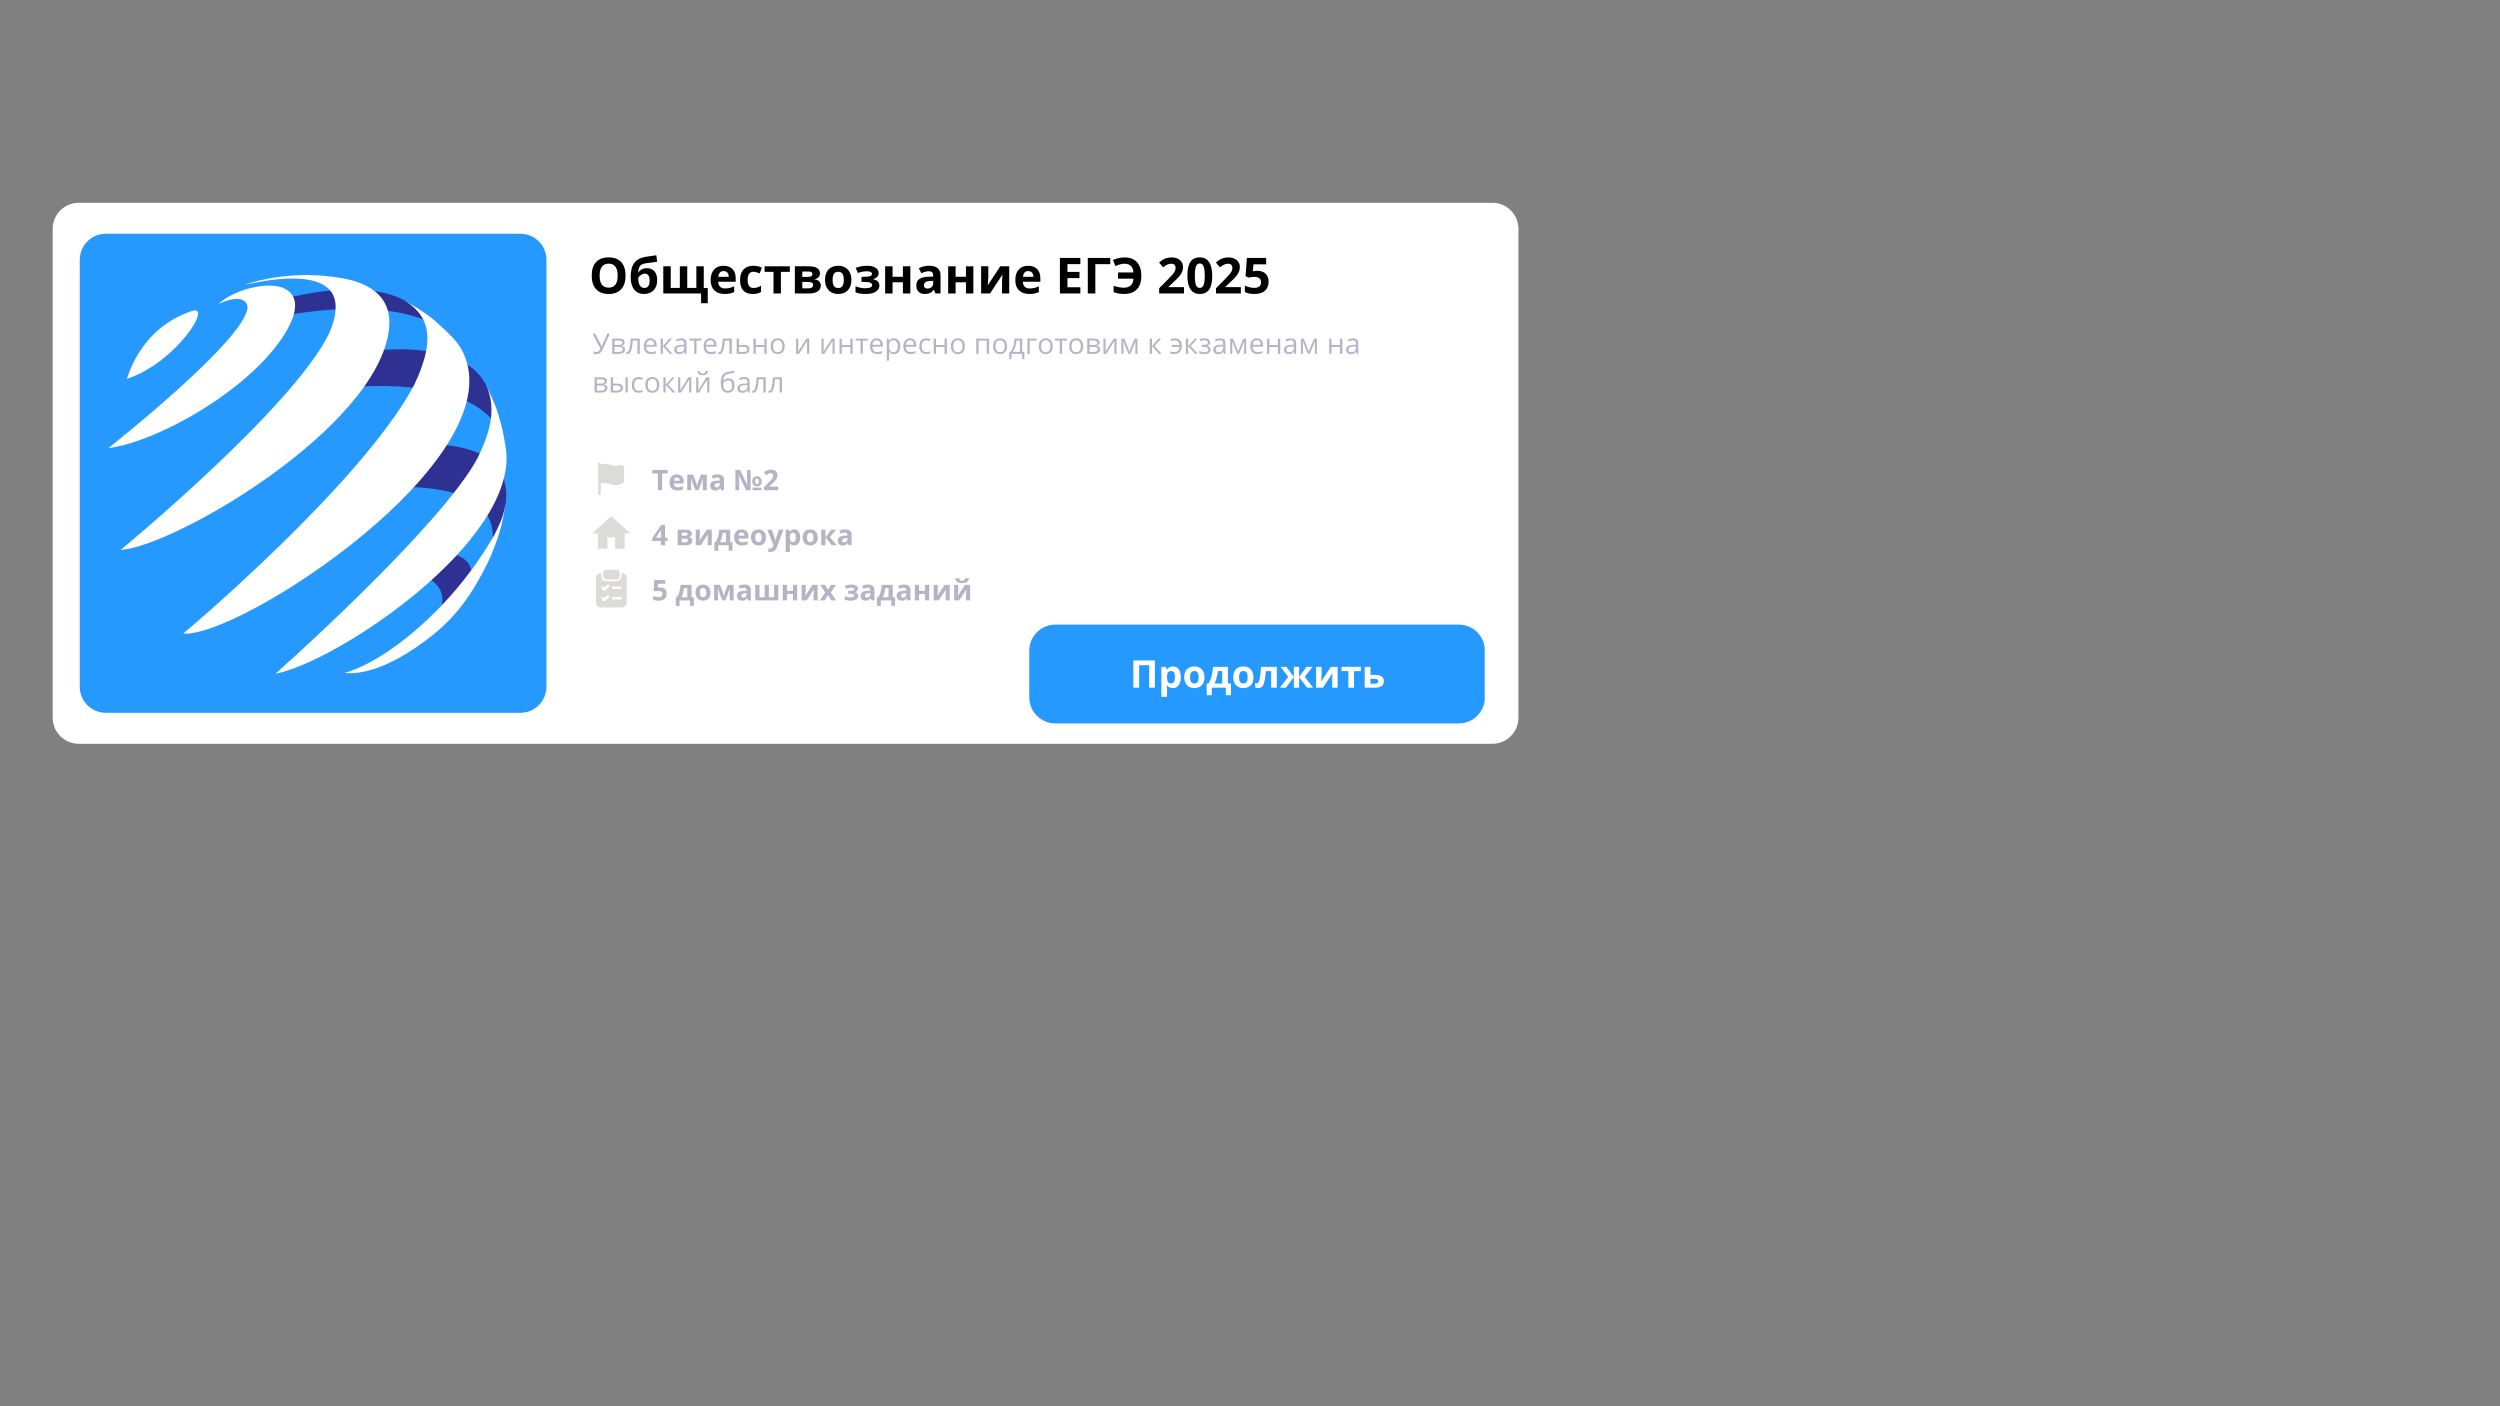
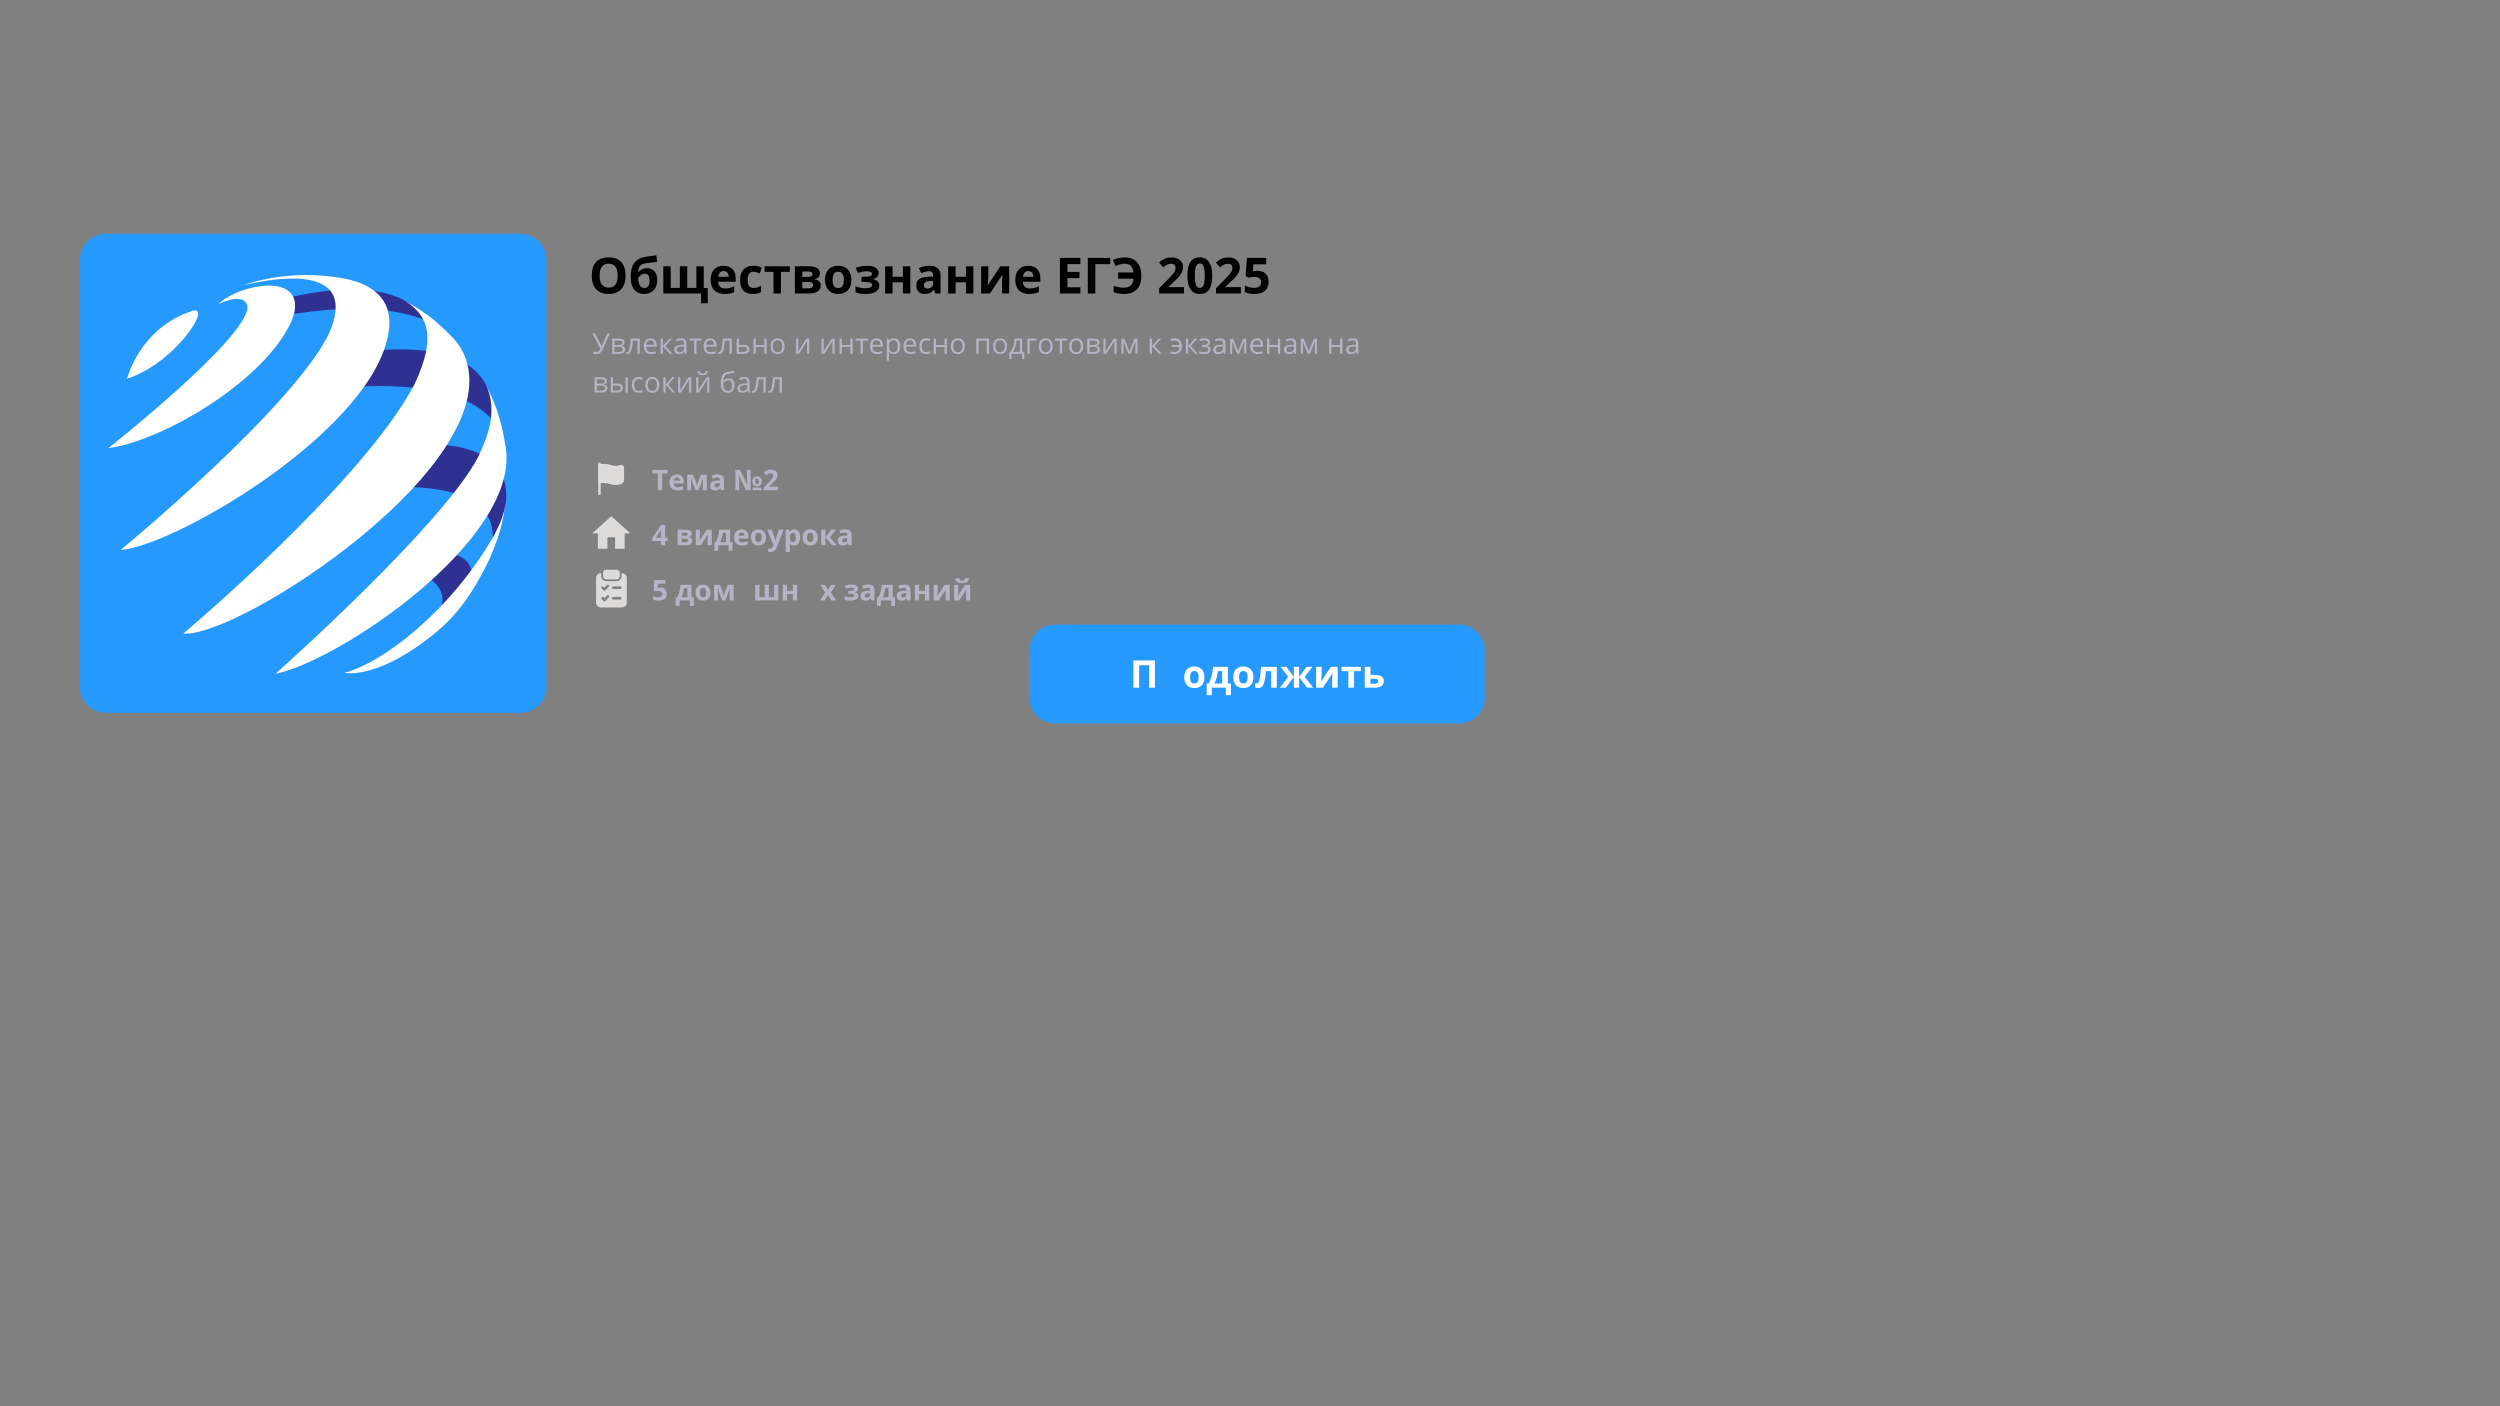
<svg xmlns="http://www.w3.org/2000/svg" width="1920" zoomAndPan="magnify" viewBox="0 0 1440 810" height="1080" preserveAspectRatio="xMidYMid meet" version="1.2">
  <rect x="0" y="0" width="1440" height="810" fill="#808080" stroke="none" />
  <defs>
    <clipPath id="a3c0adf850">
-       <path d="M 30.348 116.812 L 875 116.812 L 875 428.414 L 30.348 428.414 Z M 30.348 116.812 " />
-     </clipPath>
+       </clipPath>
    <clipPath id="d02b85d636">
      <path d="M 45.348 116.812 L 859.617 116.812 C 867.902 116.812 874.617 123.527 874.617 131.812 L 874.617 413.414 C 874.617 421.695 867.902 428.414 859.617 428.414 L 45.348 428.414 C 37.062 428.414 30.348 421.695 30.348 413.414 L 30.348 131.812 C 30.348 123.527 37.062 116.812 45.348 116.812 Z M 45.348 116.812 " />
    </clipPath>
    <clipPath id="de245dd631">
      <path d="M 45.941 134.648 L 314.75 134.648 L 314.75 410.809 L 45.941 410.809 Z M 45.941 134.648 " />
    </clipPath>
    <clipPath id="af1c77d8fa">
      <path d="M 60.941 134.648 L 299.75 134.648 C 308.031 134.648 314.75 141.363 314.75 149.648 L 314.75 395.574 C 314.75 403.859 308.031 410.574 299.75 410.574 L 60.941 410.574 C 52.656 410.574 45.941 403.859 45.941 395.574 L 45.941 149.648 C 45.941 141.363 52.656 134.648 60.941 134.648 Z M 60.941 134.648 " />
    </clipPath>
    <clipPath id="bc75cc8dcb">
      <path d="M 592.867 359.785 L 855.406 359.785 L 855.406 416.691 L 592.867 416.691 Z M 592.867 359.785 " />
    </clipPath>
    <clipPath id="3c20ce8138">
      <path d="M 607.867 359.785 L 840.289 359.785 C 848.57 359.785 855.289 366.5 855.289 374.785 L 855.289 401.691 C 855.289 409.977 848.57 416.691 840.289 416.691 L 607.867 416.691 C 599.582 416.691 592.867 409.977 592.867 401.691 L 592.867 374.785 C 592.867 366.5 599.582 359.785 607.867 359.785 Z M 607.867 359.785 " />
    </clipPath>
    <clipPath id="9d511c545e">
      <path d="M 344.57 267 L 359.57 267 L 359.57 280 L 344.57 280 Z M 344.57 267 " />
    </clipPath>
    <clipPath id="8b3afb71c8">
      <path d="M 344.57 266.445 L 347 266.445 L 347 285.195 L 344.57 285.195 Z M 344.57 266.445 " />
    </clipPath>
    <clipPath id="06989ffe5d">
      <path d="M 341.062 297.316 L 363.562 297.316 L 363.562 316.066 L 341.062 316.066 Z M 341.062 297.316 " />
    </clipPath>
    <clipPath id="709c95a19c">
      <path d="M 347 328.199 L 357 328.199 L 357 334 L 347 334 Z M 347 328.199 " />
    </clipPath>
    <clipPath id="8ec64f6b40">
      <path d="M 343.227 330 L 361.227 330 L 361.227 349.949 L 343.227 349.949 Z M 343.227 330 " />
    </clipPath>
    <clipPath id="a9b5c3ca51">
      <path d="M 62.402 164 L 170 164 L 170 259 L 62.402 259 Z M 62.402 164 " />
    </clipPath>
  </defs>
  <g id="00fd12d3a0">
    <g clip-rule="nonzero" clip-path="url(#a3c0adf850)">
      <g clip-rule="nonzero" clip-path="url(#d02b85d636)">
        <path style=" stroke:none;fill-rule:nonzero;fill:#ffffff;fill-opacity:1;" d="M 30.348 116.812 L 875.078 116.812 L 875.078 428.414 L 30.348 428.414 Z M 30.348 116.812 " />
      </g>
    </g>
    <g clip-rule="nonzero" clip-path="url(#de245dd631)">
      <g clip-rule="nonzero" clip-path="url(#af1c77d8fa)">
        <path style=" stroke:none;fill-rule:nonzero;fill:#2699ff;fill-opacity:1;" d="M 45.941 134.648 L 314.75 134.648 L 314.75 410.809 L 45.941 410.809 Z M 45.941 134.648 " />
      </g>
    </g>
    <g clip-rule="nonzero" clip-path="url(#bc75cc8dcb)">
      <g clip-rule="nonzero" clip-path="url(#3c20ce8138)">
        <path style=" stroke:none;fill-rule:nonzero;fill:#2699ff;fill-opacity:1;" d="M 592.867 359.785 L 855.188 359.785 L 855.188 416.691 L 592.867 416.691 Z M 592.867 359.785 " />
      </g>
    </g>
    <g clip-rule="nonzero" clip-path="url(#9d511c545e)">
      <path style=" stroke:none;fill-rule:nonzero;fill:#dddada;fill-opacity:1;" d="M 358.77 268.121 C 358.332 267.805 357.793 267.719 357.285 267.887 C 356.27 268.223 355.258 268.367 354.301 268.32 C 353.445 268.281 352.836 268.102 352.129 267.895 C 351.523 267.719 350.832 267.516 349.891 267.367 C 348.363 267.129 346.781 267.129 345.188 267.367 C 344.832 267.422 344.57 267.723 344.57 268.082 L 344.57 277.695 C 344.57 277.902 344.664 278.105 344.824 278.242 C 344.98 278.375 345.191 278.438 345.398 278.406 C 346.848 278.191 348.285 278.191 349.668 278.406 C 350.52 278.539 351.133 278.719 351.727 278.895 C 352.488 279.117 353.203 279.328 354.23 279.375 C 354.367 279.383 354.508 279.387 354.648 279.387 C 355.613 279.387 356.602 279.227 357.594 278.914 C 358.715 278.562 359.473 277.543 359.473 276.383 L 359.473 269.492 C 359.473 268.953 359.211 268.438 358.77 268.121 Z M 358.77 268.121 " />
    </g>
    <g clip-rule="nonzero" clip-path="url(#8b3afb71c8)">
      <path style=" stroke:none;fill-rule:nonzero;fill:#dddada;fill-opacity:1;" d="M 345.293 285.141 C 344.895 285.141 344.57 284.82 344.57 284.422 L 344.57 267.117 C 344.57 266.723 344.895 266.398 345.293 266.398 C 345.691 266.398 346.012 266.723 346.012 267.117 L 346.012 284.422 C 346.012 284.82 345.691 285.141 345.293 285.141 Z M 345.293 285.141 " />
    </g>
    <g clip-rule="nonzero" clip-path="url(#06989ffe5d)">
      <path style=" stroke:none;fill-rule:nonzero;fill:#dddada;fill-opacity:1;" d="M 349.887 316.066 L 349.887 309.449 L 354.297 309.449 L 354.297 316.066 L 359.812 316.066 L 359.812 307.242 L 363.121 307.242 L 352.09 297.316 L 341.062 307.242 L 344.371 307.242 L 344.371 316.066 Z M 349.887 316.066 " />
    </g>
    <g clip-rule="nonzero" clip-path="url(#709c95a19c)">
      <path style=" stroke:none;fill-rule:evenodd;fill:#dddada;fill-opacity:1;" d="M 356.984 329.918 L 356.984 331.941 C 356.984 332.922 356.191 333.715 355.211 333.715 L 349.145 333.715 C 348.164 333.715 347.371 332.922 347.371 331.941 L 347.371 329.918 C 347.371 328.941 348.164 328.148 349.145 328.148 L 355.211 328.148 C 356.191 328.148 356.984 328.941 356.984 329.918 Z M 356.984 329.918 " />
    </g>
    <g clip-rule="nonzero" clip-path="url(#8ec64f6b40)">
      <path style=" stroke:none;fill-rule:evenodd;fill:#dddada;fill-opacity:1;" d="M 357.996 330.172 L 358.246 330.172 C 358.984 330.172 359.691 330.465 360.215 330.988 C 360.734 331.508 361.031 332.215 361.031 332.953 L 361.031 347.117 C 361.031 347.855 360.734 348.562 360.215 349.086 C 359.691 349.605 358.984 349.898 358.246 349.898 L 346.109 349.898 C 345.371 349.898 344.664 349.605 344.141 349.086 C 343.621 348.562 343.324 347.855 343.324 347.117 L 343.324 332.953 C 343.324 332.215 343.621 331.508 344.141 330.988 C 344.664 330.465 345.371 330.172 346.109 330.172 L 346.359 330.172 L 346.359 331.941 C 346.359 333.48 347.605 334.723 349.145 334.723 L 355.211 334.723 C 356.75 334.723 357.996 333.48 357.996 331.941 Z M 346.582 345.125 L 347.594 346.137 C 347.891 346.434 348.371 346.434 348.668 346.137 L 350.691 344.113 C 350.988 343.816 350.988 343.336 350.691 343.039 C 350.395 342.742 349.914 342.742 349.617 343.039 L 348.133 344.527 L 347.656 344.051 C 347.359 343.754 346.879 343.754 346.582 344.051 C 346.285 344.348 346.285 344.828 346.582 345.125 Z M 353.188 345.348 L 357.234 345.348 C 357.656 345.348 357.996 345.008 357.996 344.59 C 357.996 344.168 357.656 343.828 357.234 343.828 L 353.188 343.828 C 352.77 343.828 352.43 344.168 352.43 344.59 C 352.43 345.008 352.77 345.348 353.188 345.348 Z M 353.188 339.277 L 357.234 339.277 C 357.656 339.277 357.996 338.938 357.996 338.52 C 357.996 338.098 357.656 337.758 357.234 337.758 L 353.188 337.758 C 352.77 337.758 352.43 338.098 352.43 338.52 C 352.43 338.938 352.77 339.277 353.188 339.277 Z M 346.582 339.055 L 347.594 340.066 C 347.891 340.363 348.371 340.363 348.668 340.066 L 350.691 338.043 C 350.988 337.746 350.988 337.266 350.691 336.969 C 350.395 336.676 349.914 336.676 349.617 336.969 L 348.133 338.457 L 347.656 337.98 C 347.359 337.688 346.879 337.688 346.582 337.98 C 346.285 338.277 346.285 338.758 346.582 339.055 Z M 346.582 339.055 " />
    </g>
    <path style=" stroke:none;fill-rule:nonzero;fill:#2e3192;fill-opacity:1;" d="M 247.895 333.691 C 246.41 332.641 244.641 331.734 242.707 330.938 C 246.57 326.871 249.895 322.223 253.648 317.996 C 266.27 318.652 273.742 324.062 271.25 335.062 C 268.285 337.742 265.598 340.715 262.676 343.445 C 259.973 345.965 257.004 348.055 254.043 350.191 C 255.926 344.43 254.734 338.512 247.895 333.691 " />
    <path style=" stroke:none;fill-rule:nonzero;fill:#2e3192;fill-opacity:1;" d="M 249.527 185.93 C 247.707 183.863 245.543 182.195 243.41 180.465 C 242.281 179.547 241.23 178.527 240.004 177.734 C 238.945 177.047 237.887 176.398 236.926 175.574 C 236.777 175.449 236.672 175.316 236.598 175.18 C 235.203 174.34 233.82 173.523 232.617 172.805 C 213.734 163.051 184.629 166.285 157.789 173.574 C 158.594 175.195 159.34 176.84 159.906 178.566 C 160.301 179.777 160.562 181 160.688 182.23 C 192.922 176.488 227.785 174.906 250.609 187.121 C 250.246 186.73 249.887 186.336 249.527 185.93 " />
    <path style=" stroke:none;fill-rule:nonzero;fill:#2e3192;fill-opacity:1;" d="M 286.594 243.141 C 286.035 240.043 285.469 236.949 284.703 233.895 C 284.031 231.211 282.84 228.762 281.957 226.168 C 281.555 225.934 281.309 225.512 281.449 224.965 C 281.008 223.996 280.531 222.953 280.004 221.801 C 269.582 201.426 237.914 197.992 201.684 203.617 C 200.27 210.395 197.961 216.914 195.684 223.441 C 256.312 218.246 279.078 233.055 287.391 246.977 C 287.098 245.703 286.828 244.426 286.594 243.141 " />
    <path style=" stroke:none;fill-rule:nonzero;fill:#2e3192;fill-opacity:1;" d="M 288.277 302.535 C 288.699 300.988 289.387 299.402 289.605 297.816 C 289.758 296.711 289.809 295.727 290.434 294.828 C 290.793 292.883 291.125 290.961 291.418 289.293 C 294.066 263.539 271.348 254.598 239.422 255.945 C 239.039 257.023 238.621 258.094 238.172 259.152 C 234.934 266.754 230.277 273.574 225.793 280.488 C 268.699 279.539 287.945 291.52 283.199 316.406 C 283.738 315.316 284.262 314.219 284.746 313.094 C 284.801 312.961 284.867 312.852 284.945 312.758 C 285.891 309.301 287.324 306 288.277 302.535 " />
    <path style=" stroke:none;fill-rule:nonzero;fill:#ffffff;fill-opacity:1;" d="M 73.348 218.102 C 101.348 208.832 122.633 175.219 110.711 179.09 C 80.285 188.977 73.348 218.102 73.098 218.172 C 73.172 218.148 73.273 218.121 73.348 218.102 " />
    <g clip-rule="nonzero" clip-path="url(#a9b5c3ca51)">
      <path style=" stroke:none;fill-rule:nonzero;fill:#ffffff;fill-opacity:1;" d="M 142.574 176.586 C 141.598 171.266 135.207 170.699 125.898 175.109 C 130.148 170.887 137.473 167.781 142.91 166.281 C 162.926 160.758 177.402 167.891 165.887 189.047 C 147.664 222.535 91.598 254.391 62.426 258.133 C 62.426 258.133 143.07 194.523 142.574 176.586 " />
    </g>
    <path style=" stroke:none;fill-rule:nonzero;fill:#ffffff;fill-opacity:1;" d="M 69.488 316.777 C 101.066 314.57 218.219 245.961 224.117 189.164 C 226.512 166.105 204.23 161.469 196.859 160.207 C 194.258 159.762 190.766 159.258 188.137 159 C 160.859 156.301 140.809 164.082 140.809 164.082 C 161.629 159.363 206.539 152.648 189.629 191.898 C 168.898 234.875 69.488 316.777 69.488 316.777 " />
    <path style=" stroke:none;fill-rule:nonzero;fill:#ffffff;fill-opacity:1;" d="M 105.562 364.953 C 137.711 367.559 294.469 265.465 267.176 203.953 C 266.406 202.219 265.117 199.316 261.242 194.992 C 261.242 194.992 257.746 191.395 256.527 190.246 C 248.008 182.242 247.395 182.238 241.797 178.41 C 239.059 176.703 235.434 174.379 232.617 172.805 C 244.297 180.164 253.117 191.152 238.691 221.461 C 208.773 278.289 105.562 364.953 105.562 364.953 " />
    <path style=" stroke:none;fill-rule:nonzero;fill:#ffffff;fill-opacity:1;" d="M 275.305 263.441 C 281.133 251.105 286.785 236.695 280.004 221.801 C 285.027 232.469 286.082 234.871 288.898 245.438 C 289.938 249.344 290.77 254.688 291.457 258.668 C 298.25 311.707 194.598 381.082 158.664 388.082 C 158.664 388.082 254.039 303.539 275.305 263.441 " />
    <path style=" stroke:none;fill-rule:nonzero;fill:#ffffff;fill-opacity:1;" d="M 239.398 373.043 C 257.973 360.352 267.633 349.07 277.914 330.027 C 279.527 327.035 281.52 322.957 282.914 319.855 C 286.762 309.992 287.168 308.961 289.055 301.672 C 289.828 297.969 290.848 293.027 291.418 289.293 C 290 296.266 289.523 298.613 284.859 307.91 C 259.715 352.039 220.172 381.941 198.434 387.535 C 198.434 387.535 213.25 390.918 239.398 373.043 " />
    <g style="fill:#000000;fill-opacity:1;">
      <g transform="translate(339.163, 169.044)">
        <path style="stroke:none" d="M 21.156 -10.266 C 21.156 -6.879 20.312 -4.273 18.625 -2.453 C 16.945 -0.629 14.539 0.281 11.406 0.281 C 8.27 0.281 5.863 -0.629 4.188 -2.453 C 2.508 -4.273 1.672 -6.891 1.672 -10.297 C 1.672 -13.703 2.508 -16.301 4.188 -18.094 C 5.875 -19.895 8.289 -20.797 11.438 -20.797 C 14.582 -20.797 16.988 -19.891 18.656 -18.078 C 20.32 -16.266 21.156 -13.66 21.156 -10.266 Z M 6.219 -10.266 C 6.219 -7.973 6.648 -6.25 7.516 -5.094 C 8.379 -3.938 9.676 -3.359 11.406 -3.359 C 14.875 -3.359 16.609 -5.66 16.609 -10.266 C 16.609 -14.867 14.883 -17.172 11.438 -17.172 C 9.707 -17.172 8.406 -16.586 7.531 -15.422 C 6.656 -14.266 6.219 -12.547 6.219 -10.266 Z M 6.219 -10.266 " />
      </g>
    </g>
    <g style="fill:#000000;fill-opacity:1;">
      <g transform="translate(361.984, 169.044)">
        <path style="stroke:none" d="M 1.281 -9.375 C 1.281 -12.969 1.961 -15.695 3.328 -17.562 C 4.703 -19.426 6.844 -20.602 9.75 -21.094 C 11.156 -21.344 13.258 -21.648 16.062 -22.016 L 16.547 -18.297 C 15.336 -18.16 13.188 -17.863 10.094 -17.406 C 8.914 -17.219 8.035 -16.938 7.453 -16.562 C 6.879 -16.188 6.445 -15.656 6.156 -14.969 C 5.875 -14.281 5.703 -13.359 5.641 -12.203 L 5.859 -12.203 C 6.348 -12.973 7 -13.562 7.812 -13.969 C 8.625 -14.383 9.5 -14.594 10.438 -14.594 C 12.363 -14.594 13.863 -14 14.938 -12.812 C 16.008 -11.633 16.547 -9.941 16.547 -7.734 C 16.547 -5.203 15.863 -3.234 14.5 -1.828 C 13.145 -0.422 11.273 0.281 8.891 0.281 C 6.504 0.281 4.641 -0.57 3.297 -2.281 C 1.953 -4 1.281 -6.363 1.281 -9.375 Z M 9.141 -3.172 C 11.172 -3.172 12.188 -4.566 12.188 -7.359 C 12.188 -10.078 11.27 -11.438 9.438 -11.438 C 8.938 -11.438 8.438 -11.316 7.938 -11.078 C 7.438 -10.848 6.977 -10.547 6.562 -10.172 C 6.145 -9.797 5.836 -9.414 5.641 -9.031 C 5.641 -7.133 5.941 -5.68 6.547 -4.672 C 7.16 -3.672 8.023 -3.172 9.141 -3.172 Z M 9.141 -3.172 " />
      </g>
    </g>
    <g style="fill:#000000;fill-opacity:1;">
      <g transform="translate(379.821, 169.044)">
        <path style="stroke:none" d="M 25.547 -3.125 L 27.844 -3.125 L 27.844 5.609 L 24 5.609 L 24 0 L 2.234 0 L 2.234 -15.656 L 6.516 -15.656 L 6.516 -3.203 L 11.766 -3.203 L 11.766 -15.656 L 16.031 -15.656 L 16.031 -3.203 L 21.281 -3.203 L 21.281 -15.656 L 25.547 -15.656 Z M 27.797 0 Z M 27.797 0 " />
      </g>
    </g>
    <g style="fill:#000000;fill-opacity:1;">
      <g transform="translate(408.06, 169.044)">
        <path style="stroke:none" d="M 8.719 -12.906 C 7.812 -12.906 7.102 -12.617 6.594 -12.047 C 6.082 -11.473 5.789 -10.66 5.719 -9.609 L 11.703 -9.609 C 11.68 -10.66 11.406 -11.473 10.875 -12.047 C 10.344 -12.617 9.625 -12.906 8.719 -12.906 Z M 9.328 0.281 C 6.805 0.281 4.832 -0.41 3.406 -1.797 C 1.988 -3.191 1.281 -5.164 1.281 -7.719 C 1.281 -10.332 1.938 -12.359 3.25 -13.797 C 4.562 -15.234 6.375 -15.953 8.688 -15.953 C 10.906 -15.953 12.629 -15.32 13.859 -14.062 C 15.086 -12.801 15.703 -11.055 15.703 -8.828 L 15.703 -6.766 L 5.609 -6.766 C 5.66 -5.547 6.02 -4.594 6.688 -3.906 C 7.363 -3.227 8.305 -2.891 9.516 -2.891 C 10.461 -2.891 11.352 -2.988 12.188 -3.188 C 13.031 -3.383 13.91 -3.695 14.828 -4.125 L 14.828 -0.828 C 14.078 -0.453 13.273 -0.176 12.422 0 C 11.578 0.188 10.547 0.281 9.328 0.281 Z M 9.328 0.281 " />
      </g>
    </g>
    <g style="fill:#000000;fill-opacity:1;">
      <g transform="translate(425.001, 169.044)">
        <path style="stroke:none" d="M 8.594 0.281 C 3.719 0.281 1.281 -2.391 1.281 -7.734 C 1.281 -10.398 1.941 -12.438 3.266 -13.844 C 4.598 -15.25 6.5 -15.953 8.969 -15.953 C 10.781 -15.953 12.406 -15.594 13.844 -14.875 L 12.594 -11.578 C 11.914 -11.848 11.285 -12.066 10.703 -12.234 C 10.129 -12.41 9.551 -12.5 8.969 -12.5 C 6.75 -12.5 5.641 -10.922 5.641 -7.766 C 5.641 -4.703 6.75 -3.172 8.969 -3.172 C 9.789 -3.172 10.551 -3.281 11.25 -3.5 C 11.957 -3.727 12.66 -4.07 13.359 -4.531 L 13.359 -0.875 C 12.66 -0.438 11.957 -0.133 11.25 0.031 C 10.551 0.195 9.664 0.281 8.594 0.281 Z M 8.594 0.281 " />
      </g>
    </g>
    <g style="fill:#000000;fill-opacity:1;">
      <g transform="translate(439.744, 169.044)">
        <path style="stroke:none" d="M 15.188 -15.656 L 15.188 -12.453 L 10.062 -12.453 L 10.062 0 L 5.797 0 L 5.797 -12.453 L 0.656 -12.453 L 0.656 -15.656 Z M 15.188 -15.656 " />
      </g>
    </g>
    <g style="fill:#000000;fill-opacity:1;">
      <g transform="translate(455.606, 169.044)">
        <path style="stroke:none" d="M 16.688 -11.547 C 16.688 -10.711 16.422 -10 15.891 -9.406 C 15.367 -8.812 14.594 -8.43 13.562 -8.266 L 13.562 -8.141 C 14.676 -8.016 15.555 -7.633 16.203 -7 C 16.848 -6.375 17.172 -5.598 17.172 -4.672 C 17.172 -3.148 16.57 -1.988 15.375 -1.188 C 14.188 -0.395 12.484 0 10.266 0 L 2.234 0 L 2.234 -15.656 L 10.266 -15.656 C 12.41 -15.656 14.016 -15.305 15.078 -14.609 C 16.148 -13.91 16.688 -12.891 16.688 -11.547 Z M 12.75 -4.906 C 12.75 -5.52 12.508 -5.961 12.031 -6.234 C 11.562 -6.516 10.848 -6.656 9.891 -6.656 L 6.516 -6.656 L 6.516 -2.953 L 9.984 -2.953 C 10.891 -2.953 11.578 -3.117 12.047 -3.453 C 12.516 -3.797 12.75 -4.281 12.75 -4.906 Z M 12.359 -11.219 C 12.359 -12.164 11.602 -12.641 10.094 -12.641 L 6.516 -12.641 L 6.516 -9.547 L 9.609 -9.547 C 10.516 -9.547 11.195 -9.676 11.656 -9.938 C 12.125 -10.195 12.359 -10.625 12.359 -11.219 Z M 12.359 -11.219 " />
      </g>
    </g>
    <g style="fill:#000000;fill-opacity:1;">
      <g transform="translate(473.933, 169.044)">
        <path style="stroke:none" d="M 5.641 -7.859 C 5.641 -6.305 5.895 -5.133 6.406 -4.344 C 6.914 -3.551 7.742 -3.156 8.891 -3.156 C 10.023 -3.156 10.844 -3.547 11.344 -4.328 C 11.844 -5.117 12.094 -6.297 12.094 -7.859 C 12.094 -9.398 11.836 -10.555 11.328 -11.328 C 10.828 -12.109 10.004 -12.5 8.859 -12.5 C 7.723 -12.5 6.898 -12.113 6.391 -11.344 C 5.891 -10.57 5.641 -9.41 5.641 -7.859 Z M 16.469 -7.859 C 16.469 -5.305 15.797 -3.312 14.453 -1.875 C 13.109 -0.438 11.234 0.281 8.828 0.281 C 7.328 0.281 6.004 -0.047 4.859 -0.703 C 3.711 -1.359 2.828 -2.301 2.203 -3.531 C 1.586 -4.77 1.281 -6.211 1.281 -7.859 C 1.281 -10.41 1.945 -12.395 3.281 -13.812 C 4.625 -15.238 6.504 -15.953 8.922 -15.953 C 10.422 -15.953 11.742 -15.625 12.891 -14.969 C 14.035 -14.312 14.914 -13.367 15.531 -12.141 C 16.156 -10.922 16.469 -9.492 16.469 -7.859 Z M 16.469 -7.859 " />
      </g>
    </g>
    <g style="fill:#000000;fill-opacity:1;">
      <g transform="translate(491.686, 169.044)">
        <path style="stroke:none" d="M 6.125 -9.625 C 7.738 -9.625 8.883 -9.754 9.562 -10.016 C 10.238 -10.285 10.578 -10.703 10.578 -11.266 C 10.578 -11.773 10.328 -12.156 9.828 -12.406 C 9.336 -12.656 8.523 -12.781 7.391 -12.781 C 6.672 -12.781 5.852 -12.691 4.938 -12.516 C 4.031 -12.336 3.207 -12.094 2.469 -11.781 L 1.203 -14.766 C 2.316 -15.191 3.395 -15.492 4.438 -15.672 C 5.477 -15.859 6.645 -15.953 7.938 -15.953 C 9.883 -15.953 11.445 -15.578 12.625 -14.828 C 13.801 -14.078 14.391 -13.062 14.391 -11.781 C 14.391 -10.02 13.348 -8.875 11.266 -8.344 L 11.266 -8.203 C 12.547 -7.891 13.457 -7.441 14 -6.859 C 14.551 -6.273 14.828 -5.508 14.828 -4.562 C 14.828 -3.613 14.52 -2.77 13.906 -2.031 C 13.289 -1.289 12.398 -0.719 11.234 -0.312 C 10.066 0.082 8.691 0.281 7.109 0.281 C 4.492 0.281 2.488 -0.039 1.094 -0.688 L 1.094 -4.219 C 1.895 -3.844 2.773 -3.547 3.734 -3.328 C 4.691 -3.117 5.617 -3.016 6.516 -3.016 C 7.898 -3.016 8.938 -3.172 9.625 -3.484 C 10.32 -3.797 10.672 -4.238 10.672 -4.812 C 10.672 -5.445 10.305 -5.914 9.578 -6.219 C 8.848 -6.52 7.727 -6.672 6.219 -6.672 L 4.562 -6.672 L 4.562 -9.625 Z M 6.125 -9.625 " />
      </g>
    </g>
    <g style="fill:#000000;fill-opacity:1;">
      <g transform="translate(507.605, 169.044)">
        <path style="stroke:none" d="M 6.516 -15.656 L 6.516 -9.625 L 12.469 -9.625 L 12.469 -15.656 L 16.75 -15.656 L 16.75 0 L 12.469 0 L 12.469 -6.453 L 6.516 -6.453 L 6.516 0 L 2.234 0 L 2.234 -15.656 Z M 6.516 -15.656 " />
      </g>
    </g>
    <g style="fill:#000000;fill-opacity:1;">
      <g transform="translate(526.59, 169.044)">
        <path style="stroke:none" d="M 12.188 0 L 11.359 -2.125 L 11.234 -2.125 C 10.516 -1.219 9.773 -0.586 9.016 -0.234 C 8.254 0.109 7.266 0.281 6.047 0.281 C 4.547 0.281 3.363 -0.145 2.5 -1 C 1.633 -1.863 1.203 -3.086 1.203 -4.672 C 1.203 -6.336 1.781 -7.562 2.938 -8.344 C 4.102 -9.133 5.859 -9.57 8.203 -9.656 L 10.922 -9.75 L 10.922 -10.438 C 10.922 -12.02 10.109 -12.812 8.484 -12.812 C 7.234 -12.812 5.766 -12.43 4.078 -11.672 L 2.656 -14.562 C 4.457 -15.5 6.457 -15.969 8.656 -15.969 C 10.75 -15.969 12.352 -15.508 13.469 -14.594 C 14.594 -13.688 15.156 -12.301 15.156 -10.438 L 15.156 0 Z M 10.922 -7.25 L 9.266 -7.203 C 8.023 -7.16 7.102 -6.93 6.5 -6.516 C 5.895 -6.109 5.594 -5.484 5.594 -4.641 C 5.594 -3.441 6.281 -2.844 7.656 -2.844 C 8.645 -2.844 9.438 -3.125 10.031 -3.688 C 10.625 -4.258 10.922 -5.02 10.922 -5.969 Z M 10.922 -7.25 " />
      </g>
    </g>
    <g style="fill:#000000;fill-opacity:1;">
      <g transform="translate(543.909, 169.044)">
        <path style="stroke:none" d="M 6.516 -15.656 L 6.516 -9.625 L 12.469 -9.625 L 12.469 -15.656 L 16.75 -15.656 L 16.75 0 L 12.469 0 L 12.469 -6.453 L 6.516 -6.453 L 6.516 0 L 2.234 0 L 2.234 -15.656 Z M 6.516 -15.656 " />
      </g>
    </g>
    <g style="fill:#000000;fill-opacity:1;">
      <g transform="translate(562.893, 169.044)">
        <path style="stroke:none" d="M 6.375 -15.656 L 6.375 -9.469 C 6.375 -8.812 6.266 -7.211 6.047 -4.672 L 13.266 -15.656 L 18.406 -15.656 L 18.406 0 L 14.281 0 L 14.281 -6.25 C 14.281 -7.352 14.375 -8.922 14.562 -10.953 L 7.359 0 L 2.234 0 L 2.234 -15.656 Z M 6.375 -15.656 " />
      </g>
    </g>
    <g style="fill:#000000;fill-opacity:1;">
      <g transform="translate(583.544, 169.044)">
        <path style="stroke:none" d="M 8.719 -12.906 C 7.812 -12.906 7.102 -12.617 6.594 -12.047 C 6.082 -11.473 5.789 -10.66 5.719 -9.609 L 11.703 -9.609 C 11.68 -10.66 11.406 -11.473 10.875 -12.047 C 10.344 -12.617 9.625 -12.906 8.719 -12.906 Z M 9.328 0.281 C 6.805 0.281 4.832 -0.41 3.406 -1.797 C 1.988 -3.191 1.281 -5.164 1.281 -7.719 C 1.281 -10.332 1.938 -12.359 3.25 -13.797 C 4.562 -15.234 6.375 -15.953 8.688 -15.953 C 10.906 -15.953 12.629 -15.32 13.859 -14.062 C 15.086 -12.801 15.703 -11.055 15.703 -8.828 L 15.703 -6.766 L 5.609 -6.766 C 5.66 -5.547 6.02 -4.594 6.688 -3.906 C 7.363 -3.227 8.305 -2.891 9.516 -2.891 C 10.461 -2.891 11.352 -2.988 12.188 -3.188 C 13.031 -3.383 13.91 -3.695 14.828 -4.125 L 14.828 -0.828 C 14.078 -0.453 13.273 -0.176 12.422 0 C 11.578 0.188 10.547 0.281 9.328 0.281 Z M 9.328 0.281 " />
      </g>
    </g>
    <g style="fill:#000000;fill-opacity:1;">
      <g transform="translate(600.485, 169.044)">
        <path style="stroke:none" d="" />
      </g>
    </g>
    <g style="fill:#000000;fill-opacity:1;">
      <g transform="translate(607.934, 169.044)">
        <path style="stroke:none" d="M 14.359 0 L 2.578 0 L 2.578 -20.469 L 14.359 -20.469 L 14.359 -16.906 L 6.922 -16.906 L 6.922 -12.422 L 13.844 -12.422 L 13.844 -8.859 L 6.922 -8.859 L 6.922 -3.578 L 14.359 -3.578 Z M 14.359 0 " />
      </g>
    </g>
    <g style="fill:#000000;fill-opacity:1;">
      <g transform="translate(623.992, 169.044)">
        <path style="stroke:none" d="M 15.516 -20.469 L 15.516 -16.891 L 6.922 -16.891 L 6.922 0 L 2.578 0 L 2.578 -20.469 Z M 15.516 -20.469 " />
      </g>
    </g>
    <g style="fill:#000000;fill-opacity:1;">
      <g transform="translate(640.079, 169.044)">
        <path style="stroke:none" d="M 7.734 -17.156 C 6.816 -17.156 5.91 -17.02 5.016 -16.75 C 4.129 -16.488 3.25 -16.176 2.375 -15.812 L 1.016 -19.312 C 3.172 -20.281 5.441 -20.766 7.828 -20.766 C 10.859 -20.766 13.203 -19.832 14.859 -17.969 C 16.516 -16.102 17.344 -13.516 17.344 -10.203 C 17.344 -6.828 16.488 -4.234 14.781 -2.422 C 13.082 -0.617 10.629 0.281 7.422 0.281 C 5.211 0.281 3.195 -0.066 1.375 -0.766 L 1.375 -4.406 C 3.645 -3.688 5.578 -3.328 7.172 -3.328 C 8.953 -3.328 10.312 -3.758 11.25 -4.625 C 12.188 -5.5 12.695 -6.805 12.781 -8.547 L 3.906 -8.547 L 3.906 -12.094 L 12.75 -12.094 C 12.695 -13.676 12.223 -14.914 11.328 -15.812 C 10.43 -16.707 9.234 -17.156 7.734 -17.156 Z M 7.734 -17.156 " />
      </g>
    </g>
    <g style="fill:#000000;fill-opacity:1;">
      <g transform="translate(659.092, 169.044)">
        <path style="stroke:none" d="" />
      </g>
    </g>
    <g style="fill:#000000;fill-opacity:1;">
      <g transform="translate(666.54, 169.044)">
        <path style="stroke:none" d="M 15.453 0 L 1.141 0 L 1.141 -3.016 L 6.281 -8.203 C 7.801 -9.766 8.797 -10.844 9.266 -11.438 C 9.734 -12.039 10.066 -12.598 10.266 -13.109 C 10.473 -13.629 10.578 -14.164 10.578 -14.719 C 10.578 -15.539 10.348 -16.148 9.891 -16.547 C 9.441 -16.953 8.844 -17.156 8.094 -17.156 C 7.301 -17.156 6.531 -16.973 5.781 -16.609 C 5.031 -16.242 4.25 -15.723 3.438 -15.047 L 1.094 -17.828 C 2.102 -18.691 2.938 -19.301 3.594 -19.656 C 4.258 -20.008 4.984 -20.281 5.766 -20.469 C 6.547 -20.664 7.426 -20.766 8.406 -20.766 C 9.676 -20.766 10.801 -20.531 11.781 -20.062 C 12.77 -19.594 13.531 -18.938 14.062 -18.094 C 14.602 -17.258 14.875 -16.301 14.875 -15.219 C 14.875 -14.27 14.707 -13.383 14.375 -12.562 C 14.051 -11.738 13.539 -10.891 12.844 -10.016 C 12.145 -9.148 10.922 -7.914 9.172 -6.312 L 6.531 -3.844 L 6.531 -3.641 L 15.453 -3.641 Z M 15.453 0 " />
      </g>
    </g>
    <g style="fill:#000000;fill-opacity:1;">
      <g transform="translate(682.907, 169.044)">
        <path style="stroke:none" d="M 15.344 -10.234 C 15.344 -6.66 14.754 -4.016 13.578 -2.297 C 12.41 -0.578 10.609 0.281 8.172 0.281 C 5.816 0.281 4.035 -0.602 2.828 -2.375 C 1.629 -4.156 1.031 -6.773 1.031 -10.234 C 1.031 -13.848 1.613 -16.508 2.781 -18.219 C 3.945 -19.938 5.742 -20.797 8.172 -20.797 C 10.535 -20.797 12.32 -19.895 13.531 -18.094 C 14.738 -16.301 15.344 -13.68 15.344 -10.234 Z M 5.328 -10.234 C 5.328 -7.723 5.547 -5.922 5.984 -4.828 C 6.422 -3.742 7.148 -3.203 8.172 -3.203 C 9.18 -3.203 9.91 -3.754 10.359 -4.859 C 10.805 -5.961 11.031 -7.754 11.031 -10.234 C 11.031 -12.742 10.801 -14.547 10.344 -15.641 C 9.895 -16.742 9.172 -17.297 8.172 -17.297 C 7.16 -17.297 6.43 -16.742 5.984 -15.641 C 5.547 -14.547 5.328 -12.742 5.328 -10.234 Z M 5.328 -10.234 " />
      </g>
    </g>
    <g style="fill:#000000;fill-opacity:1;">
      <g transform="translate(699.274, 169.044)">
        <path style="stroke:none" d="M 15.453 0 L 1.141 0 L 1.141 -3.016 L 6.281 -8.203 C 7.801 -9.766 8.797 -10.844 9.266 -11.438 C 9.734 -12.039 10.066 -12.598 10.266 -13.109 C 10.473 -13.629 10.578 -14.164 10.578 -14.719 C 10.578 -15.539 10.348 -16.148 9.891 -16.547 C 9.441 -16.953 8.844 -17.156 8.094 -17.156 C 7.301 -17.156 6.531 -16.973 5.781 -16.609 C 5.031 -16.242 4.25 -15.723 3.438 -15.047 L 1.094 -17.828 C 2.102 -18.691 2.938 -19.301 3.594 -19.656 C 4.258 -20.008 4.984 -20.281 5.766 -20.469 C 6.547 -20.664 7.426 -20.766 8.406 -20.766 C 9.676 -20.766 10.801 -20.531 11.781 -20.062 C 12.77 -19.594 13.531 -18.938 14.062 -18.094 C 14.602 -17.258 14.875 -16.301 14.875 -15.219 C 14.875 -14.27 14.707 -13.383 14.375 -12.562 C 14.051 -11.738 13.539 -10.891 12.844 -10.016 C 12.145 -9.148 10.922 -7.914 9.172 -6.312 L 6.531 -3.844 L 6.531 -3.641 L 15.453 -3.641 Z M 15.453 0 " />
      </g>
    </g>
    <g style="fill:#000000;fill-opacity:1;">
      <g transform="translate(715.641, 169.044)">
        <path style="stroke:none" d="M 8.594 -13.078 C 10.57 -13.078 12.145 -12.52 13.312 -11.406 C 14.488 -10.301 15.078 -8.781 15.078 -6.844 C 15.078 -4.562 14.367 -2.801 12.953 -1.562 C 11.547 -0.332 9.535 0.281 6.922 0.281 C 4.641 0.281 2.801 -0.086 1.406 -0.828 L 1.406 -4.562 C 2.133 -4.164 2.988 -3.844 3.969 -3.594 C 4.957 -3.352 5.891 -3.234 6.766 -3.234 C 9.398 -3.234 10.719 -4.316 10.719 -6.484 C 10.719 -8.547 9.352 -9.578 6.625 -9.578 C 6.125 -9.578 5.578 -9.523 4.984 -9.422 C 4.391 -9.328 3.906 -9.223 3.531 -9.109 L 1.812 -10.031 L 2.578 -20.469 L 13.672 -20.469 L 13.672 -16.797 L 6.375 -16.797 L 5.984 -12.781 L 6.484 -12.875 C 7.055 -13.008 7.758 -13.078 8.594 -13.078 Z M 8.594 -13.078 " />
      </g>
    </g>
    <g style="fill:#b5b4c5;fill-opacity:1;">
      <g transform="translate(341.064, 203.814)">
        <path style="stroke:none" d="M 2.344 0.156 C 1.75 0.156 1.227 0.078 0.781 -0.078 L 0.781 -1.406 C 1.281 -1.176 1.785 -1.062 2.297 -1.062 C 2.879 -1.062 3.348 -1.195 3.703 -1.469 C 4.055 -1.738 4.41 -2.242 4.766 -2.984 L 0.219 -11.703 L 1.719 -11.703 L 5.172 -5.047 C 5.305 -4.785 5.41 -4.531 5.484 -4.281 L 5.547 -4.281 C 5.703 -4.727 5.805 -5.008 5.859 -5.125 L 8.734 -11.703 L 10.188 -11.703 L 6.438 -3.328 C 5.988 -2.328 5.582 -1.598 5.219 -1.141 C 4.863 -0.691 4.461 -0.363 4.016 -0.156 C 3.566 0.051 3.008 0.156 2.344 0.156 Z M 2.344 0.156 " />
      </g>
    </g>
    <g style="fill:#b5b4c5;fill-opacity:1;">
      <g transform="translate(351.239, 203.814)">
        <path style="stroke:none" d="M 8.531 -6.578 C 8.531 -6.004 8.363 -5.566 8.031 -5.266 C 7.695 -4.973 7.238 -4.773 6.656 -4.672 L 6.656 -4.609 C 7.395 -4.504 7.938 -4.281 8.281 -3.938 C 8.625 -3.602 8.797 -3.141 8.797 -2.547 C 8.797 -1.734 8.492 -1.102 7.891 -0.656 C 7.297 -0.219 6.426 0 5.281 0 L 1.406 0 L 1.406 -8.766 L 5.266 -8.766 C 7.441 -8.766 8.531 -8.035 8.531 -6.578 Z M 7.469 -2.641 C 7.469 -3.117 7.285 -3.461 6.922 -3.672 C 6.566 -3.891 5.973 -4 5.141 -4 L 2.734 -4 L 2.734 -1.109 L 5.172 -1.109 C 6.703 -1.109 7.469 -1.617 7.469 -2.641 Z M 7.234 -6.438 C 7.234 -6.863 7.066 -7.164 6.734 -7.344 C 6.41 -7.531 5.91 -7.625 5.234 -7.625 L 2.734 -7.625 L 2.734 -5.141 L 4.984 -5.141 C 5.805 -5.141 6.383 -5.238 6.719 -5.438 C 7.062 -5.645 7.234 -5.977 7.234 -6.438 Z M 7.234 -6.438 " />
      </g>
    </g>
    <g style="fill:#b5b4c5;fill-opacity:1;">
      <g transform="translate(360.558, 203.814)">
        <path style="stroke:none" d="M 7.953 0 L 6.609 0 L 6.609 -7.641 L 3.969 -7.641 C 3.82 -5.734 3.617 -4.223 3.359 -3.109 C 3.109 -1.992 2.781 -1.176 2.375 -0.656 C 1.969 -0.145 1.445 0.109 0.812 0.109 C 0.531 0.109 0.301 0.078 0.125 0.016 L 0.125 -0.969 C 0.238 -0.938 0.375 -0.922 0.531 -0.922 C 1.145 -0.922 1.629 -1.566 1.984 -2.859 C 2.348 -4.16 2.625 -6.129 2.812 -8.766 L 7.953 -8.766 Z M 7.953 0 " />
      </g>
    </g>
    <g style="fill:#b5b4c5;fill-opacity:1;">
      <g transform="translate(369.91, 203.814)">
        <path style="stroke:none" d="M 5.109 0.156 C 3.816 0.156 2.797 -0.234 2.047 -1.016 C 1.297 -1.805 0.922 -2.906 0.922 -4.312 C 0.922 -5.727 1.27 -6.852 1.969 -7.688 C 2.664 -8.52 3.598 -8.938 4.766 -8.938 C 5.867 -8.938 6.738 -8.57 7.375 -7.844 C 8.02 -7.125 8.344 -6.172 8.344 -4.984 L 8.344 -4.141 L 2.297 -4.141 C 2.328 -3.109 2.586 -2.328 3.078 -1.797 C 3.566 -1.266 4.258 -1 5.156 -1 C 6.102 -1 7.039 -1.195 7.969 -1.594 L 7.969 -0.406 C 7.5 -0.207 7.051 -0.066 6.625 0.016 C 6.207 0.109 5.703 0.156 5.109 0.156 Z M 4.75 -7.812 C 4.051 -7.812 3.488 -7.582 3.062 -7.125 C 2.645 -6.664 2.398 -6.031 2.328 -5.219 L 6.922 -5.219 C 6.922 -6.062 6.734 -6.703 6.359 -7.141 C 5.984 -7.586 5.445 -7.812 4.75 -7.812 Z M 4.75 -7.812 " />
      </g>
    </g>
    <g style="fill:#b5b4c5;fill-opacity:1;">
      <g transform="translate(379.101, 203.814)">
        <path style="stroke:none" d="M 6.516 -8.766 L 7.984 -8.766 L 4.188 -4.531 L 8.297 0 L 6.734 0 L 2.734 -4.438 L 2.734 0 L 1.406 0 L 1.406 -8.766 L 2.734 -8.766 L 2.734 -4.5 Z M 6.516 -8.766 " />
      </g>
    </g>
    <g style="fill:#b5b4c5;fill-opacity:1;">
      <g transform="translate(387.605, 203.814)">
        <path style="stroke:none" d="M 6.797 0 L 6.531 -1.25 L 6.469 -1.25 C 6.031 -0.695 5.594 -0.32 5.156 -0.125 C 4.727 0.062 4.188 0.156 3.531 0.156 C 2.664 0.156 1.984 -0.066 1.484 -0.516 C 0.992 -0.961 0.75 -1.598 0.75 -2.422 C 0.75 -4.191 2.164 -5.117 5 -5.203 L 6.484 -5.266 L 6.484 -5.797 C 6.484 -6.484 6.336 -6.988 6.047 -7.312 C 5.754 -7.645 5.281 -7.812 4.625 -7.812 C 3.895 -7.812 3.066 -7.586 2.141 -7.141 L 1.734 -8.156 C 2.172 -8.395 2.645 -8.582 3.156 -8.719 C 3.664 -8.852 4.18 -8.922 4.703 -8.922 C 5.754 -8.922 6.531 -8.688 7.031 -8.219 C 7.531 -7.75 7.781 -7.004 7.781 -5.984 L 7.781 0 Z M 3.797 -0.938 C 4.629 -0.938 5.281 -1.16 5.75 -1.609 C 6.219 -2.066 6.453 -2.703 6.453 -3.516 L 6.453 -4.312 L 5.125 -4.25 C 4.07 -4.219 3.312 -4.055 2.844 -3.766 C 2.375 -3.473 2.141 -3.02 2.141 -2.406 C 2.141 -1.926 2.285 -1.562 2.578 -1.312 C 2.867 -1.062 3.273 -0.938 3.797 -0.938 Z M 3.797 -0.938 " />
      </g>
    </g>
    <g style="fill:#b5b4c5;fill-opacity:1;">
      <g transform="translate(396.716, 203.814)">
        <path style="stroke:none" d="M 7.328 -7.641 L 4.469 -7.641 L 4.469 0 L 3.141 0 L 3.141 -7.641 L 0.328 -7.641 L 0.328 -8.766 L 7.328 -8.766 Z M 7.328 -7.641 " />
      </g>
    </g>
    <g style="fill:#b5b4c5;fill-opacity:1;">
      <g transform="translate(404.364, 203.814)">
        <path style="stroke:none" d="M 5.109 0.156 C 3.816 0.156 2.797 -0.234 2.047 -1.016 C 1.297 -1.805 0.922 -2.906 0.922 -4.312 C 0.922 -5.727 1.27 -6.852 1.969 -7.688 C 2.664 -8.52 3.598 -8.938 4.766 -8.938 C 5.867 -8.938 6.738 -8.57 7.375 -7.844 C 8.02 -7.125 8.344 -6.172 8.344 -4.984 L 8.344 -4.141 L 2.297 -4.141 C 2.328 -3.109 2.586 -2.328 3.078 -1.797 C 3.566 -1.266 4.258 -1 5.156 -1 C 6.102 -1 7.039 -1.195 7.969 -1.594 L 7.969 -0.406 C 7.5 -0.207 7.051 -0.066 6.625 0.016 C 6.207 0.109 5.703 0.156 5.109 0.156 Z M 4.75 -7.812 C 4.051 -7.812 3.488 -7.582 3.062 -7.125 C 2.645 -6.664 2.398 -6.031 2.328 -5.219 L 6.922 -5.219 C 6.922 -6.062 6.734 -6.703 6.359 -7.141 C 5.984 -7.586 5.445 -7.812 4.75 -7.812 Z M 4.75 -7.812 " />
      </g>
    </g>
    <g style="fill:#b5b4c5;fill-opacity:1;">
      <g transform="translate(413.555, 203.814)">
        <path style="stroke:none" d="M 7.953 0 L 6.609 0 L 6.609 -7.641 L 3.969 -7.641 C 3.82 -5.734 3.617 -4.223 3.359 -3.109 C 3.109 -1.992 2.781 -1.176 2.375 -0.656 C 1.969 -0.145 1.445 0.109 0.812 0.109 C 0.531 0.109 0.301 0.078 0.125 0.016 L 0.125 -0.969 C 0.238 -0.938 0.375 -0.922 0.531 -0.922 C 1.145 -0.922 1.629 -1.566 1.984 -2.859 C 2.348 -4.16 2.625 -6.129 2.812 -8.766 L 7.953 -8.766 Z M 7.953 0 " />
      </g>
    </g>
    <g style="fill:#b5b4c5;fill-opacity:1;">
      <g transform="translate(422.907, 203.814)">
        <path style="stroke:none" d="M 2.734 -5.141 L 5.438 -5.141 C 7.676 -5.141 8.797 -4.316 8.797 -2.672 C 8.797 -1.805 8.504 -1.145 7.922 -0.688 C 7.336 -0.227 6.484 0 5.359 0 L 1.406 0 L 1.406 -8.766 L 2.734 -8.766 Z M 2.734 -4 L 2.734 -1.109 L 5.297 -1.109 C 6.004 -1.109 6.539 -1.227 6.906 -1.469 C 7.281 -1.719 7.469 -2.094 7.469 -2.594 C 7.469 -3.082 7.297 -3.438 6.953 -3.656 C 6.609 -3.883 6.047 -4 5.266 -4 Z M 2.734 -4 " />
      </g>
    </g>
    <g style="fill:#b5b4c5;fill-opacity:1;">
      <g transform="translate(432.602, 203.814)">
        <path style="stroke:none" d="M 2.734 -8.766 L 2.734 -5.094 L 7.656 -5.094 L 7.656 -8.766 L 8.984 -8.766 L 8.984 0 L 7.656 0 L 7.656 -3.953 L 2.734 -3.953 L 2.734 0 L 1.406 0 L 1.406 -8.766 Z M 2.734 -8.766 " />
      </g>
    </g>
    <g style="fill:#b5b4c5;fill-opacity:1;">
      <g transform="translate(442.986, 203.814)">
        <path style="stroke:none" d="M 8.984 -4.391 C 8.984 -2.961 8.617 -1.848 7.891 -1.047 C 7.172 -0.242 6.176 0.156 4.906 0.156 C 4.125 0.156 3.426 -0.023 2.812 -0.391 C 2.207 -0.754 1.738 -1.281 1.406 -1.969 C 1.082 -2.664 0.922 -3.473 0.922 -4.391 C 0.922 -5.816 1.273 -6.93 1.984 -7.734 C 2.703 -8.535 3.695 -8.938 4.969 -8.938 C 6.195 -8.938 7.172 -8.523 7.891 -7.703 C 8.617 -6.891 8.984 -5.785 8.984 -4.391 Z M 2.297 -4.391 C 2.297 -3.273 2.52 -2.422 2.969 -1.828 C 3.414 -1.242 4.078 -0.953 4.953 -0.953 C 5.816 -0.953 6.473 -1.242 6.922 -1.828 C 7.379 -2.41 7.609 -3.266 7.609 -4.391 C 7.609 -5.504 7.379 -6.348 6.922 -6.922 C 6.473 -7.504 5.812 -7.797 4.938 -7.797 C 4.062 -7.797 3.398 -7.508 2.953 -6.938 C 2.516 -6.375 2.297 -5.523 2.297 -4.391 Z M 2.297 -4.391 " />
      </g>
    </g>
    <g style="fill:#b5b4c5;fill-opacity:1;">
      <g transform="translate(452.881, 203.814)">
        <path style="stroke:none" d="" />
      </g>
    </g>
    <g style="fill:#b5b4c5;fill-opacity:1;">
      <g transform="translate(457.137, 203.814)">
        <path style="stroke:none" d="M 2.656 -8.766 L 2.656 -3.203 L 2.594 -1.75 L 2.578 -1.297 L 7.328 -8.766 L 8.984 -8.766 L 8.984 0 L 7.734 0 L 7.734 -5.359 L 7.766 -6.422 L 7.797 -7.453 L 3.062 0 L 1.406 0 L 1.406 -8.766 Z M 2.656 -8.766 " />
      </g>
    </g>
    <g style="fill:#b5b4c5;fill-opacity:1;">
      <g transform="translate(467.52, 203.814)">
        <path style="stroke:none" d="" />
      </g>
    </g>
    <g style="fill:#b5b4c5;fill-opacity:1;">
      <g transform="translate(471.776, 203.814)">
        <path style="stroke:none" d="M 2.656 -8.766 L 2.656 -3.203 L 2.594 -1.75 L 2.578 -1.297 L 7.328 -8.766 L 8.984 -8.766 L 8.984 0 L 7.734 0 L 7.734 -5.359 L 7.766 -6.422 L 7.797 -7.453 L 3.062 0 L 1.406 0 L 1.406 -8.766 Z M 2.656 -8.766 " />
      </g>
    </g>
    <g style="fill:#b5b4c5;fill-opacity:1;">
      <g transform="translate(482.16, 203.814)">
        <path style="stroke:none" d="M 2.734 -8.766 L 2.734 -5.094 L 7.656 -5.094 L 7.656 -8.766 L 8.984 -8.766 L 8.984 0 L 7.656 0 L 7.656 -3.953 L 2.734 -3.953 L 2.734 0 L 1.406 0 L 1.406 -8.766 Z M 2.734 -8.766 " />
      </g>
    </g>
    <g style="fill:#b5b4c5;fill-opacity:1;">
      <g transform="translate(492.543, 203.814)">
        <path style="stroke:none" d="M 7.328 -7.641 L 4.469 -7.641 L 4.469 0 L 3.141 0 L 3.141 -7.641 L 0.328 -7.641 L 0.328 -8.766 L 7.328 -8.766 Z M 7.328 -7.641 " />
      </g>
    </g>
    <g style="fill:#b5b4c5;fill-opacity:1;">
      <g transform="translate(500.191, 203.814)">
        <path style="stroke:none" d="M 5.109 0.156 C 3.816 0.156 2.797 -0.234 2.047 -1.016 C 1.297 -1.805 0.922 -2.906 0.922 -4.312 C 0.922 -5.727 1.27 -6.852 1.969 -7.688 C 2.664 -8.52 3.598 -8.938 4.766 -8.938 C 5.867 -8.938 6.738 -8.57 7.375 -7.844 C 8.02 -7.125 8.344 -6.172 8.344 -4.984 L 8.344 -4.141 L 2.297 -4.141 C 2.328 -3.109 2.586 -2.328 3.078 -1.797 C 3.566 -1.266 4.258 -1 5.156 -1 C 6.102 -1 7.039 -1.195 7.969 -1.594 L 7.969 -0.406 C 7.5 -0.207 7.051 -0.066 6.625 0.016 C 6.207 0.109 5.703 0.156 5.109 0.156 Z M 4.75 -7.812 C 4.051 -7.812 3.488 -7.582 3.062 -7.125 C 2.645 -6.664 2.398 -6.031 2.328 -5.219 L 6.922 -5.219 C 6.922 -6.062 6.734 -6.703 6.359 -7.141 C 5.984 -7.586 5.445 -7.812 4.75 -7.812 Z M 4.75 -7.812 " />
      </g>
    </g>
    <g style="fill:#b5b4c5;fill-opacity:1;">
      <g transform="translate(509.382, 203.814)">
        <path style="stroke:none" d="M 5.484 0.156 C 4.922 0.156 4.398 0.051 3.922 -0.156 C 3.453 -0.363 3.055 -0.688 2.734 -1.125 L 2.641 -1.125 C 2.703 -0.613 2.734 -0.129 2.734 0.328 L 2.734 3.938 L 1.406 3.938 L 1.406 -8.766 L 2.484 -8.766 L 2.672 -7.578 L 2.734 -7.578 C 3.078 -8.055 3.473 -8.398 3.922 -8.609 C 4.379 -8.828 4.898 -8.938 5.484 -8.938 C 6.648 -8.938 7.547 -8.535 8.172 -7.734 C 8.805 -6.941 9.125 -5.828 9.125 -4.391 C 9.125 -2.953 8.801 -1.832 8.156 -1.031 C 7.52 -0.238 6.629 0.156 5.484 0.156 Z M 5.297 -7.797 C 4.398 -7.797 3.75 -7.547 3.344 -7.047 C 2.945 -6.555 2.742 -5.77 2.734 -4.688 L 2.734 -4.391 C 2.734 -3.16 2.938 -2.281 3.344 -1.75 C 3.758 -1.219 4.422 -0.953 5.328 -0.953 C 6.086 -0.953 6.68 -1.258 7.109 -1.875 C 7.535 -2.488 7.75 -3.332 7.75 -4.406 C 7.75 -5.5 7.535 -6.336 7.109 -6.922 C 6.68 -7.504 6.078 -7.797 5.297 -7.797 Z M 5.297 -7.797 " />
      </g>
    </g>
    <g style="fill:#b5b4c5;fill-opacity:1;">
      <g transform="translate(519.421, 203.814)">
        <path style="stroke:none" d="M 5.109 0.156 C 3.816 0.156 2.797 -0.234 2.047 -1.016 C 1.297 -1.805 0.922 -2.906 0.922 -4.312 C 0.922 -5.727 1.27 -6.852 1.969 -7.688 C 2.664 -8.52 3.598 -8.938 4.766 -8.938 C 5.867 -8.938 6.738 -8.57 7.375 -7.844 C 8.02 -7.125 8.344 -6.172 8.344 -4.984 L 8.344 -4.141 L 2.297 -4.141 C 2.328 -3.109 2.586 -2.328 3.078 -1.797 C 3.566 -1.266 4.258 -1 5.156 -1 C 6.102 -1 7.039 -1.195 7.969 -1.594 L 7.969 -0.406 C 7.5 -0.207 7.051 -0.066 6.625 0.016 C 6.207 0.109 5.703 0.156 5.109 0.156 Z M 4.75 -7.812 C 4.051 -7.812 3.488 -7.582 3.062 -7.125 C 2.645 -6.664 2.398 -6.031 2.328 -5.219 L 6.922 -5.219 C 6.922 -6.062 6.734 -6.703 6.359 -7.141 C 5.984 -7.586 5.445 -7.812 4.75 -7.812 Z M 4.75 -7.812 " />
      </g>
    </g>
    <g style="fill:#b5b4c5;fill-opacity:1;">
      <g transform="translate(528.613, 203.814)">
        <path style="stroke:none" d="M 4.906 0.156 C 3.645 0.156 2.664 -0.234 1.969 -1.016 C 1.27 -1.797 0.922 -2.898 0.922 -4.328 C 0.922 -5.797 1.273 -6.93 1.984 -7.734 C 2.691 -8.535 3.695 -8.938 5 -8.938 C 5.426 -8.938 5.848 -8.891 6.266 -8.797 C 6.691 -8.703 7.023 -8.594 7.266 -8.469 L 6.844 -7.344 C 6.551 -7.457 6.234 -7.551 5.891 -7.625 C 5.547 -7.707 5.238 -7.75 4.969 -7.75 C 3.188 -7.75 2.297 -6.613 2.297 -4.344 C 2.297 -3.27 2.508 -2.441 2.938 -1.859 C 3.375 -1.285 4.02 -1 4.875 -1 C 5.613 -1 6.363 -1.156 7.125 -1.469 L 7.125 -0.297 C 6.539 0.004 5.801 0.156 4.906 0.156 Z M 4.906 0.156 " />
      </g>
    </g>
    <g style="fill:#b5b4c5;fill-opacity:1;">
      <g transform="translate(536.412, 203.814)">
        <path style="stroke:none" d="M 2.734 -8.766 L 2.734 -5.094 L 7.656 -5.094 L 7.656 -8.766 L 8.984 -8.766 L 8.984 0 L 7.656 0 L 7.656 -3.953 L 2.734 -3.953 L 2.734 0 L 1.406 0 L 1.406 -8.766 Z M 2.734 -8.766 " />
      </g>
    </g>
    <g style="fill:#b5b4c5;fill-opacity:1;">
      <g transform="translate(546.796, 203.814)">
        <path style="stroke:none" d="M 8.984 -4.391 C 8.984 -2.961 8.617 -1.848 7.891 -1.047 C 7.172 -0.242 6.176 0.156 4.906 0.156 C 4.125 0.156 3.426 -0.023 2.812 -0.391 C 2.207 -0.754 1.738 -1.281 1.406 -1.969 C 1.082 -2.664 0.922 -3.473 0.922 -4.391 C 0.922 -5.816 1.273 -6.93 1.984 -7.734 C 2.703 -8.535 3.695 -8.938 4.969 -8.938 C 6.195 -8.938 7.172 -8.523 7.891 -7.703 C 8.617 -6.891 8.984 -5.785 8.984 -4.391 Z M 2.297 -4.391 C 2.297 -3.273 2.52 -2.422 2.969 -1.828 C 3.414 -1.242 4.078 -0.953 4.953 -0.953 C 5.816 -0.953 6.473 -1.242 6.922 -1.828 C 7.379 -2.41 7.609 -3.266 7.609 -4.391 C 7.609 -5.504 7.379 -6.348 6.922 -6.922 C 6.473 -7.504 5.812 -7.797 4.938 -7.797 C 4.062 -7.797 3.398 -7.508 2.953 -6.938 C 2.516 -6.375 2.297 -5.523 2.297 -4.391 Z M 2.297 -4.391 " />
      </g>
    </g>
    <g style="fill:#b5b4c5;fill-opacity:1;">
      <g transform="translate(556.691, 203.814)">
        <path style="stroke:none" d="" />
      </g>
    </g>
    <g style="fill:#b5b4c5;fill-opacity:1;">
      <g transform="translate(560.947, 203.814)">
        <path style="stroke:none" d="M 2.734 0 L 1.406 0 L 1.406 -8.766 L 8.766 -8.766 L 8.766 0 L 7.422 0 L 7.422 -7.625 L 2.734 -7.625 Z M 2.734 0 " />
      </g>
    </g>
    <g style="fill:#b5b4c5;fill-opacity:1;">
      <g transform="translate(571.122, 203.814)">
        <path style="stroke:none" d="M 8.984 -4.391 C 8.984 -2.961 8.617 -1.848 7.891 -1.047 C 7.172 -0.242 6.176 0.156 4.906 0.156 C 4.125 0.156 3.426 -0.023 2.812 -0.391 C 2.207 -0.754 1.738 -1.281 1.406 -1.969 C 1.082 -2.664 0.922 -3.473 0.922 -4.391 C 0.922 -5.816 1.273 -6.93 1.984 -7.734 C 2.703 -8.535 3.695 -8.938 4.969 -8.938 C 6.195 -8.938 7.172 -8.523 7.891 -7.703 C 8.617 -6.891 8.984 -5.785 8.984 -4.391 Z M 2.297 -4.391 C 2.297 -3.273 2.52 -2.422 2.969 -1.828 C 3.414 -1.242 4.078 -0.953 4.953 -0.953 C 5.816 -0.953 6.473 -1.242 6.922 -1.828 C 7.379 -2.41 7.609 -3.266 7.609 -4.391 C 7.609 -5.504 7.379 -6.348 6.922 -6.922 C 6.473 -7.504 5.812 -7.797 4.938 -7.797 C 4.062 -7.797 3.398 -7.508 2.953 -6.938 C 2.516 -6.375 2.297 -5.523 2.297 -4.391 Z M 2.297 -4.391 " />
      </g>
    </g>
    <g style="fill:#b5b4c5;fill-opacity:1;">
      <g transform="translate(581.018, 203.814)">
        <path style="stroke:none" d="M 9.031 3.031 L 7.734 3.031 L 7.734 0 L 1.609 0 L 1.609 3.031 L 0.328 3.031 L 0.328 -1.141 L 1.016 -1.141 C 1.734 -2.109 2.297 -3.242 2.703 -4.547 C 3.109 -5.859 3.316 -7.266 3.328 -8.766 L 7.766 -8.766 L 7.766 -1.141 L 9.031 -1.141 Z M 6.484 -1.141 L 6.484 -7.719 L 4.516 -7.719 C 4.453 -6.539 4.223 -5.344 3.828 -4.125 C 3.441 -2.914 2.961 -1.922 2.391 -1.141 Z M 6.484 -1.141 " />
      </g>
    </g>
    <g style="fill:#b5b4c5;fill-opacity:1;">
      <g transform="translate(590.385, 203.814)">
        <path style="stroke:none" d="M 6.688 -7.641 L 2.734 -7.641 L 2.734 0 L 1.406 0 L 1.406 -8.766 L 6.688 -8.766 Z M 6.688 -7.641 " />
      </g>
    </g>
    <g style="fill:#b5b4c5;fill-opacity:1;">
      <g transform="translate(597.401, 203.814)">
        <path style="stroke:none" d="M 8.984 -4.391 C 8.984 -2.961 8.617 -1.848 7.891 -1.047 C 7.172 -0.242 6.176 0.156 4.906 0.156 C 4.125 0.156 3.426 -0.023 2.812 -0.391 C 2.207 -0.754 1.738 -1.281 1.406 -1.969 C 1.082 -2.664 0.922 -3.473 0.922 -4.391 C 0.922 -5.816 1.273 -6.93 1.984 -7.734 C 2.703 -8.535 3.695 -8.938 4.969 -8.938 C 6.195 -8.938 7.172 -8.523 7.891 -7.703 C 8.617 -6.891 8.984 -5.785 8.984 -4.391 Z M 2.297 -4.391 C 2.297 -3.273 2.52 -2.422 2.969 -1.828 C 3.414 -1.242 4.078 -0.953 4.953 -0.953 C 5.816 -0.953 6.473 -1.242 6.922 -1.828 C 7.379 -2.41 7.609 -3.266 7.609 -4.391 C 7.609 -5.504 7.379 -6.348 6.922 -6.922 C 6.473 -7.504 5.812 -7.797 4.938 -7.797 C 4.062 -7.797 3.398 -7.508 2.953 -6.938 C 2.516 -6.375 2.297 -5.523 2.297 -4.391 Z M 2.297 -4.391 " />
      </g>
    </g>
    <g style="fill:#b5b4c5;fill-opacity:1;">
      <g transform="translate(607.296, 203.814)">
        <path style="stroke:none" d="M 7.328 -7.641 L 4.469 -7.641 L 4.469 0 L 3.141 0 L 3.141 -7.641 L 0.328 -7.641 L 0.328 -8.766 L 7.328 -8.766 Z M 7.328 -7.641 " />
      </g>
    </g>
    <g style="fill:#b5b4c5;fill-opacity:1;">
      <g transform="translate(614.944, 203.814)">
        <path style="stroke:none" d="M 8.984 -4.391 C 8.984 -2.961 8.617 -1.848 7.891 -1.047 C 7.172 -0.242 6.176 0.156 4.906 0.156 C 4.125 0.156 3.426 -0.023 2.812 -0.391 C 2.207 -0.754 1.738 -1.281 1.406 -1.969 C 1.082 -2.664 0.922 -3.473 0.922 -4.391 C 0.922 -5.816 1.273 -6.93 1.984 -7.734 C 2.703 -8.535 3.695 -8.938 4.969 -8.938 C 6.195 -8.938 7.172 -8.523 7.891 -7.703 C 8.617 -6.891 8.984 -5.785 8.984 -4.391 Z M 2.297 -4.391 C 2.297 -3.273 2.52 -2.422 2.969 -1.828 C 3.414 -1.242 4.078 -0.953 4.953 -0.953 C 5.816 -0.953 6.473 -1.242 6.922 -1.828 C 7.379 -2.41 7.609 -3.266 7.609 -4.391 C 7.609 -5.504 7.379 -6.348 6.922 -6.922 C 6.473 -7.504 5.812 -7.797 4.938 -7.797 C 4.062 -7.797 3.398 -7.508 2.953 -6.938 C 2.516 -6.375 2.297 -5.523 2.297 -4.391 Z M 2.297 -4.391 " />
      </g>
    </g>
    <g style="fill:#b5b4c5;fill-opacity:1;">
      <g transform="translate(624.839, 203.814)">
        <path style="stroke:none" d="M 8.531 -6.578 C 8.531 -6.004 8.363 -5.566 8.031 -5.266 C 7.695 -4.973 7.238 -4.773 6.656 -4.672 L 6.656 -4.609 C 7.395 -4.504 7.938 -4.281 8.281 -3.938 C 8.625 -3.602 8.797 -3.141 8.797 -2.547 C 8.797 -1.734 8.492 -1.102 7.891 -0.656 C 7.297 -0.219 6.426 0 5.281 0 L 1.406 0 L 1.406 -8.766 L 5.266 -8.766 C 7.441 -8.766 8.531 -8.035 8.531 -6.578 Z M 7.469 -2.641 C 7.469 -3.117 7.285 -3.461 6.922 -3.672 C 6.566 -3.891 5.973 -4 5.141 -4 L 2.734 -4 L 2.734 -1.109 L 5.172 -1.109 C 6.703 -1.109 7.469 -1.617 7.469 -2.641 Z M 7.234 -6.438 C 7.234 -6.863 7.066 -7.164 6.734 -7.344 C 6.41 -7.531 5.91 -7.625 5.234 -7.625 L 2.734 -7.625 L 2.734 -5.141 L 4.984 -5.141 C 5.805 -5.141 6.383 -5.238 6.719 -5.438 C 7.062 -5.645 7.234 -5.977 7.234 -6.438 Z M 7.234 -6.438 " />
      </g>
    </g>
    <g style="fill:#b5b4c5;fill-opacity:1;">
      <g transform="translate(634.159, 203.814)">
        <path style="stroke:none" d="M 2.656 -8.766 L 2.656 -3.203 L 2.594 -1.75 L 2.578 -1.297 L 7.328 -8.766 L 8.984 -8.766 L 8.984 0 L 7.734 0 L 7.734 -5.359 L 7.766 -6.422 L 7.797 -7.453 L 3.062 0 L 1.406 0 L 1.406 -8.766 Z M 2.656 -8.766 " />
      </g>
    </g>
    <g style="fill:#b5b4c5;fill-opacity:1;">
      <g transform="translate(644.542, 203.814)">
        <path style="stroke:none" d="M 5.969 -1.281 L 6.203 -2.031 L 6.547 -2.969 L 8.938 -8.75 L 10.625 -8.75 L 10.625 0 L 9.438 0 L 9.438 -7.25 L 9.281 -6.781 L 8.812 -5.547 L 6.547 0 L 5.438 0 L 3.172 -5.562 C 2.891 -6.281 2.695 -6.844 2.594 -7.25 L 2.594 0 L 1.406 0 L 1.406 -8.75 L 3.031 -8.75 L 5.328 -3.188 C 5.555 -2.602 5.77 -1.969 5.969 -1.281 Z M 5.969 -1.281 " />
      </g>
    </g>
    <g style="fill:#b5b4c5;fill-opacity:1;">
      <g transform="translate(656.582, 203.814)">
        <path style="stroke:none" d="" />
      </g>
    </g>
    <g style="fill:#b5b4c5;fill-opacity:1;">
      <g transform="translate(660.837, 203.814)">
        <path style="stroke:none" d="M 6.516 -8.766 L 7.984 -8.766 L 4.188 -4.531 L 8.297 0 L 6.734 0 L 2.734 -4.438 L 2.734 0 L 1.406 0 L 1.406 -8.766 L 2.734 -8.766 L 2.734 -4.5 Z M 6.516 -8.766 " />
      </g>
    </g>
    <g style="fill:#b5b4c5;fill-opacity:1;">
      <g transform="translate(669.341, 203.814)">
        <path style="stroke:none" d="" />
      </g>
    </g>
    <g style="fill:#b5b4c5;fill-opacity:1;">
      <g transform="translate(673.597, 203.814)">
        <path style="stroke:none" d="M 2.734 0.156 C 1.848 0.156 1.086 0.004 0.453 -0.297 L 0.453 -1.469 C 0.773 -1.344 1.125 -1.234 1.5 -1.141 C 1.875 -1.047 2.301 -1 2.781 -1 C 3.707 -1 4.422 -1.242 4.922 -1.734 C 5.43 -2.234 5.711 -2.977 5.766 -3.969 L 1.328 -3.969 L 1.328 -5.094 L 5.75 -5.094 C 5.664 -6.008 5.398 -6.68 4.953 -7.109 C 4.504 -7.535 3.848 -7.75 2.984 -7.75 C 2.43 -7.75 1.754 -7.609 0.953 -7.328 L 0.578 -8.438 C 0.867 -8.582 1.234 -8.703 1.672 -8.797 C 2.109 -8.891 2.539 -8.938 2.969 -8.938 C 4.332 -8.938 5.367 -8.547 6.078 -7.766 C 6.785 -6.984 7.141 -5.852 7.141 -4.375 C 7.141 -2.938 6.754 -1.82 5.984 -1.031 C 5.211 -0.238 4.129 0.156 2.734 0.156 Z M 2.734 0.156 " />
      </g>
    </g>
    <g style="fill:#b5b4c5;fill-opacity:1;">
      <g transform="translate(681.66, 203.814)">
        <path style="stroke:none" d="M 6.516 -8.766 L 7.984 -8.766 L 4.188 -4.531 L 8.297 0 L 6.734 0 L 2.734 -4.438 L 2.734 0 L 1.406 0 L 1.406 -8.766 L 2.734 -8.766 L 2.734 -4.5 Z M 6.516 -8.766 " />
      </g>
    </g>
    <g style="fill:#b5b4c5;fill-opacity:1;">
      <g transform="translate(690.164, 203.814)">
        <path style="stroke:none" d="M 3.078 -5.125 C 4.734 -5.125 5.562 -5.582 5.562 -6.5 C 5.562 -7.363 4.891 -7.797 3.547 -7.797 C 3.141 -7.797 2.766 -7.758 2.422 -7.688 C 2.086 -7.613 1.648 -7.469 1.109 -7.25 L 0.641 -8.328 C 1.547 -8.734 2.535 -8.938 3.609 -8.938 C 4.617 -8.938 5.41 -8.727 5.984 -8.312 C 6.566 -7.895 6.859 -7.332 6.859 -6.625 C 6.859 -5.633 6.312 -4.988 5.219 -4.688 L 5.219 -4.625 C 5.895 -4.426 6.383 -4.145 6.688 -3.781 C 7 -3.414 7.156 -2.957 7.156 -2.406 C 7.156 -1.594 6.828 -0.961 6.172 -0.516 C 5.523 -0.066 4.625 0.156 3.469 0.156 C 2.207 0.156 1.234 -0.031 0.547 -0.406 L 0.547 -1.625 C 1.523 -1.164 2.508 -0.938 3.5 -0.938 C 4.27 -0.938 4.848 -1.066 5.234 -1.328 C 5.629 -1.598 5.828 -1.977 5.828 -2.469 C 5.828 -3.488 5 -4 3.344 -4 L 2.125 -4 L 2.125 -5.125 Z M 3.078 -5.125 " />
      </g>
    </g>
    <g style="fill:#b5b4c5;fill-opacity:1;">
      <g transform="translate(698.075, 203.814)">
        <path style="stroke:none" d="M 6.797 0 L 6.531 -1.25 L 6.469 -1.25 C 6.031 -0.695 5.594 -0.32 5.156 -0.125 C 4.727 0.062 4.188 0.156 3.531 0.156 C 2.664 0.156 1.984 -0.066 1.484 -0.516 C 0.992 -0.961 0.75 -1.598 0.75 -2.422 C 0.75 -4.191 2.164 -5.117 5 -5.203 L 6.484 -5.266 L 6.484 -5.797 C 6.484 -6.484 6.336 -6.988 6.047 -7.312 C 5.754 -7.645 5.281 -7.812 4.625 -7.812 C 3.895 -7.812 3.066 -7.586 2.141 -7.141 L 1.734 -8.156 C 2.172 -8.395 2.645 -8.582 3.156 -8.719 C 3.664 -8.852 4.18 -8.922 4.703 -8.922 C 5.754 -8.922 6.531 -8.688 7.031 -8.219 C 7.531 -7.75 7.781 -7.004 7.781 -5.984 L 7.781 0 Z M 3.797 -0.938 C 4.629 -0.938 5.281 -1.16 5.75 -1.609 C 6.219 -2.066 6.453 -2.703 6.453 -3.516 L 6.453 -4.312 L 5.125 -4.25 C 4.07 -4.219 3.312 -4.055 2.844 -3.766 C 2.375 -3.473 2.141 -3.02 2.141 -2.406 C 2.141 -1.926 2.285 -1.562 2.578 -1.312 C 2.867 -1.062 3.273 -0.938 3.797 -0.938 Z M 3.797 -0.938 " />
      </g>
    </g>
    <g style="fill:#b5b4c5;fill-opacity:1;">
      <g transform="translate(707.187, 203.814)">
        <path style="stroke:none" d="M 5.969 -1.281 L 6.203 -2.031 L 6.547 -2.969 L 8.938 -8.75 L 10.625 -8.75 L 10.625 0 L 9.438 0 L 9.438 -7.25 L 9.281 -6.781 L 8.812 -5.547 L 6.547 0 L 5.438 0 L 3.172 -5.562 C 2.891 -6.281 2.695 -6.844 2.594 -7.25 L 2.594 0 L 1.406 0 L 1.406 -8.75 L 3.031 -8.75 L 5.328 -3.188 C 5.555 -2.602 5.77 -1.969 5.969 -1.281 Z M 5.969 -1.281 " />
      </g>
    </g>
    <g style="fill:#b5b4c5;fill-opacity:1;">
      <g transform="translate(719.226, 203.814)">
        <path style="stroke:none" d="M 5.109 0.156 C 3.816 0.156 2.797 -0.234 2.047 -1.016 C 1.297 -1.805 0.922 -2.906 0.922 -4.312 C 0.922 -5.727 1.27 -6.852 1.969 -7.688 C 2.664 -8.52 3.598 -8.938 4.766 -8.938 C 5.867 -8.938 6.738 -8.57 7.375 -7.844 C 8.02 -7.125 8.344 -6.172 8.344 -4.984 L 8.344 -4.141 L 2.297 -4.141 C 2.328 -3.109 2.586 -2.328 3.078 -1.797 C 3.566 -1.266 4.258 -1 5.156 -1 C 6.102 -1 7.039 -1.195 7.969 -1.594 L 7.969 -0.406 C 7.5 -0.207 7.051 -0.066 6.625 0.016 C 6.207 0.109 5.703 0.156 5.109 0.156 Z M 4.75 -7.812 C 4.051 -7.812 3.488 -7.582 3.062 -7.125 C 2.645 -6.664 2.398 -6.031 2.328 -5.219 L 6.922 -5.219 C 6.922 -6.062 6.734 -6.703 6.359 -7.141 C 5.984 -7.586 5.445 -7.812 4.75 -7.812 Z M 4.75 -7.812 " />
      </g>
    </g>
    <g style="fill:#b5b4c5;fill-opacity:1;">
      <g transform="translate(728.418, 203.814)">
        <path style="stroke:none" d="M 2.734 -8.766 L 2.734 -5.094 L 7.656 -5.094 L 7.656 -8.766 L 8.984 -8.766 L 8.984 0 L 7.656 0 L 7.656 -3.953 L 2.734 -3.953 L 2.734 0 L 1.406 0 L 1.406 -8.766 Z M 2.734 -8.766 " />
      </g>
    </g>
    <g style="fill:#b5b4c5;fill-opacity:1;">
      <g transform="translate(738.801, 203.814)">
        <path style="stroke:none" d="M 6.797 0 L 6.531 -1.25 L 6.469 -1.25 C 6.031 -0.695 5.594 -0.32 5.156 -0.125 C 4.727 0.062 4.188 0.156 3.531 0.156 C 2.664 0.156 1.984 -0.066 1.484 -0.516 C 0.992 -0.961 0.75 -1.598 0.75 -2.422 C 0.75 -4.191 2.164 -5.117 5 -5.203 L 6.484 -5.266 L 6.484 -5.797 C 6.484 -6.484 6.336 -6.988 6.047 -7.312 C 5.754 -7.645 5.281 -7.812 4.625 -7.812 C 3.895 -7.812 3.066 -7.586 2.141 -7.141 L 1.734 -8.156 C 2.172 -8.395 2.645 -8.582 3.156 -8.719 C 3.664 -8.852 4.18 -8.922 4.703 -8.922 C 5.754 -8.922 6.531 -8.688 7.031 -8.219 C 7.531 -7.75 7.781 -7.004 7.781 -5.984 L 7.781 0 Z M 3.797 -0.938 C 4.629 -0.938 5.281 -1.16 5.75 -1.609 C 6.219 -2.066 6.453 -2.703 6.453 -3.516 L 6.453 -4.312 L 5.125 -4.25 C 4.07 -4.219 3.312 -4.055 2.844 -3.766 C 2.375 -3.473 2.141 -3.02 2.141 -2.406 C 2.141 -1.926 2.285 -1.562 2.578 -1.312 C 2.867 -1.062 3.273 -0.938 3.797 -0.938 Z M 3.797 -0.938 " />
      </g>
    </g>
    <g style="fill:#b5b4c5;fill-opacity:1;">
      <g transform="translate(747.912, 203.814)">
        <path style="stroke:none" d="M 5.969 -1.281 L 6.203 -2.031 L 6.547 -2.969 L 8.938 -8.75 L 10.625 -8.75 L 10.625 0 L 9.438 0 L 9.438 -7.25 L 9.281 -6.781 L 8.812 -5.547 L 6.547 0 L 5.438 0 L 3.172 -5.562 C 2.891 -6.281 2.695 -6.844 2.594 -7.25 L 2.594 0 L 1.406 0 L 1.406 -8.75 L 3.031 -8.75 L 5.328 -3.188 C 5.555 -2.602 5.77 -1.969 5.969 -1.281 Z M 5.969 -1.281 " />
      </g>
    </g>
    <g style="fill:#b5b4c5;fill-opacity:1;">
      <g transform="translate(759.952, 203.814)">
        <path style="stroke:none" d="" />
      </g>
    </g>
    <g style="fill:#b5b4c5;fill-opacity:1;">
      <g transform="translate(764.208, 203.814)">
        <path style="stroke:none" d="M 2.734 -8.766 L 2.734 -5.094 L 7.656 -5.094 L 7.656 -8.766 L 8.984 -8.766 L 8.984 0 L 7.656 0 L 7.656 -3.953 L 2.734 -3.953 L 2.734 0 L 1.406 0 L 1.406 -8.766 Z M 2.734 -8.766 " />
      </g>
    </g>
    <g style="fill:#b5b4c5;fill-opacity:1;">
      <g transform="translate(774.591, 203.814)">
        <path style="stroke:none" d="M 6.797 0 L 6.531 -1.25 L 6.469 -1.25 C 6.031 -0.695 5.594 -0.32 5.156 -0.125 C 4.727 0.062 4.188 0.156 3.531 0.156 C 2.664 0.156 1.984 -0.066 1.484 -0.516 C 0.992 -0.961 0.75 -1.598 0.75 -2.422 C 0.75 -4.191 2.164 -5.117 5 -5.203 L 6.484 -5.266 L 6.484 -5.797 C 6.484 -6.484 6.336 -6.988 6.047 -7.312 C 5.754 -7.645 5.281 -7.812 4.625 -7.812 C 3.895 -7.812 3.066 -7.586 2.141 -7.141 L 1.734 -8.156 C 2.172 -8.395 2.645 -8.582 3.156 -8.719 C 3.664 -8.852 4.18 -8.922 4.703 -8.922 C 5.754 -8.922 6.531 -8.688 7.031 -8.219 C 7.531 -7.75 7.781 -7.004 7.781 -5.984 L 7.781 0 Z M 3.797 -0.938 C 4.629 -0.938 5.281 -1.16 5.75 -1.609 C 6.219 -2.066 6.453 -2.703 6.453 -3.516 L 6.453 -4.312 L 5.125 -4.25 C 4.07 -4.219 3.312 -4.055 2.844 -3.766 C 2.375 -3.473 2.141 -3.02 2.141 -2.406 C 2.141 -1.926 2.285 -1.562 2.578 -1.312 C 2.867 -1.062 3.273 -0.938 3.797 -0.938 Z M 3.797 -0.938 " />
      </g>
    </g>
    <g style="fill:#b5b4c5;fill-opacity:1;">
      <g transform="translate(341.064, 226.09)">
        <path style="stroke:none" d="M 8.531 -6.578 C 8.531 -6.004 8.363 -5.566 8.031 -5.266 C 7.695 -4.973 7.238 -4.773 6.656 -4.672 L 6.656 -4.609 C 7.395 -4.504 7.938 -4.281 8.281 -3.938 C 8.625 -3.602 8.797 -3.141 8.797 -2.547 C 8.797 -1.734 8.492 -1.102 7.891 -0.656 C 7.297 -0.219 6.426 0 5.281 0 L 1.406 0 L 1.406 -8.766 L 5.266 -8.766 C 7.441 -8.766 8.531 -8.035 8.531 -6.578 Z M 7.469 -2.641 C 7.469 -3.117 7.285 -3.461 6.922 -3.672 C 6.566 -3.891 5.973 -4 5.141 -4 L 2.734 -4 L 2.734 -1.109 L 5.172 -1.109 C 6.703 -1.109 7.469 -1.617 7.469 -2.641 Z M 7.234 -6.438 C 7.234 -6.863 7.066 -7.164 6.734 -7.344 C 6.41 -7.531 5.91 -7.625 5.234 -7.625 L 2.734 -7.625 L 2.734 -5.141 L 4.984 -5.141 C 5.805 -5.141 6.383 -5.238 6.719 -5.438 C 7.062 -5.645 7.234 -5.977 7.234 -6.438 Z M 7.234 -6.438 " />
      </g>
    </g>
    <g style="fill:#b5b4c5;fill-opacity:1;">
      <g transform="translate(350.383, 226.09)">
        <path style="stroke:none" d="M 2.734 -5.141 L 5.125 -5.141 C 6.238 -5.141 7.062 -4.93 7.594 -4.516 C 8.133 -4.109 8.406 -3.492 8.406 -2.672 C 8.406 -1.797 8.117 -1.129 7.547 -0.672 C 6.984 -0.223 6.148 0 5.047 0 L 1.406 0 L 1.406 -8.766 L 2.734 -8.766 Z M 11.219 0 L 9.891 0 L 9.891 -8.766 L 11.219 -8.766 Z M 2.734 -4 L 2.734 -1.109 L 4.984 -1.109 C 6.391 -1.109 7.094 -1.602 7.094 -2.594 C 7.094 -3.082 6.93 -3.438 6.609 -3.656 C 6.285 -3.883 5.734 -4 4.953 -4 Z M 2.734 -4 " />
      </g>
    </g>
    <g style="fill:#b5b4c5;fill-opacity:1;">
      <g transform="translate(362.998, 226.09)">
        <path style="stroke:none" d="M 4.906 0.156 C 3.645 0.156 2.664 -0.234 1.969 -1.016 C 1.27 -1.797 0.922 -2.898 0.922 -4.328 C 0.922 -5.797 1.273 -6.93 1.984 -7.734 C 2.691 -8.535 3.695 -8.938 5 -8.938 C 5.426 -8.938 5.848 -8.891 6.266 -8.797 C 6.691 -8.703 7.023 -8.594 7.266 -8.469 L 6.844 -7.344 C 6.551 -7.457 6.234 -7.551 5.891 -7.625 C 5.547 -7.707 5.238 -7.75 4.969 -7.75 C 3.188 -7.75 2.297 -6.613 2.297 -4.344 C 2.297 -3.27 2.508 -2.441 2.938 -1.859 C 3.375 -1.285 4.02 -1 4.875 -1 C 5.613 -1 6.363 -1.156 7.125 -1.469 L 7.125 -0.297 C 6.539 0.004 5.801 0.156 4.906 0.156 Z M 4.906 0.156 " />
      </g>
    </g>
    <g style="fill:#b5b4c5;fill-opacity:1;">
      <g transform="translate(370.798, 226.09)">
        <path style="stroke:none" d="M 8.984 -4.391 C 8.984 -2.961 8.617 -1.848 7.891 -1.047 C 7.172 -0.242 6.176 0.156 4.906 0.156 C 4.125 0.156 3.426 -0.023 2.812 -0.391 C 2.207 -0.754 1.738 -1.281 1.406 -1.969 C 1.082 -2.664 0.922 -3.473 0.922 -4.391 C 0.922 -5.816 1.273 -6.93 1.984 -7.734 C 2.703 -8.535 3.695 -8.938 4.969 -8.938 C 6.195 -8.938 7.172 -8.523 7.891 -7.703 C 8.617 -6.891 8.984 -5.785 8.984 -4.391 Z M 2.297 -4.391 C 2.297 -3.273 2.52 -2.422 2.969 -1.828 C 3.414 -1.242 4.078 -0.953 4.953 -0.953 C 5.816 -0.953 6.473 -1.242 6.922 -1.828 C 7.379 -2.41 7.609 -3.266 7.609 -4.391 C 7.609 -5.504 7.379 -6.348 6.922 -6.922 C 6.473 -7.504 5.812 -7.797 4.938 -7.797 C 4.062 -7.797 3.398 -7.508 2.953 -6.938 C 2.516 -6.375 2.297 -5.523 2.297 -4.391 Z M 2.297 -4.391 " />
      </g>
    </g>
    <g style="fill:#b5b4c5;fill-opacity:1;">
      <g transform="translate(380.693, 226.09)">
        <path style="stroke:none" d="M 6.516 -8.766 L 7.984 -8.766 L 4.188 -4.531 L 8.297 0 L 6.734 0 L 2.734 -4.438 L 2.734 0 L 1.406 0 L 1.406 -8.766 L 2.734 -8.766 L 2.734 -4.5 Z M 6.516 -8.766 " />
      </g>
    </g>
    <g style="fill:#b5b4c5;fill-opacity:1;">
      <g transform="translate(389.197, 226.09)">
        <path style="stroke:none" d="M 2.656 -8.766 L 2.656 -3.203 L 2.594 -1.75 L 2.578 -1.297 L 7.328 -8.766 L 8.984 -8.766 L 8.984 0 L 7.734 0 L 7.734 -5.359 L 7.766 -6.422 L 7.797 -7.453 L 3.062 0 L 1.406 0 L 1.406 -8.766 Z M 2.656 -8.766 " />
      </g>
    </g>
    <g style="fill:#b5b4c5;fill-opacity:1;">
      <g transform="translate(399.58, 226.09)">
        <path style="stroke:none" d="M 2.656 -8.766 L 2.656 -3.203 L 2.594 -1.75 L 2.578 -1.297 L 7.328 -8.766 L 8.984 -8.766 L 8.984 0 L 7.734 0 L 7.734 -5.359 L 7.766 -6.422 L 7.797 -7.453 L 3.062 0 L 1.406 0 L 1.406 -8.766 Z M 5.156 -9.938 C 4.164 -9.938 3.441 -10.125 2.984 -10.5 C 2.535 -10.883 2.285 -11.516 2.234 -12.391 L 3.484 -12.391 C 3.535 -11.836 3.68 -11.453 3.922 -11.234 C 4.16 -11.016 4.582 -10.906 5.188 -10.906 C 5.738 -10.906 6.145 -11.02 6.406 -11.25 C 6.676 -11.488 6.836 -11.867 6.891 -12.391 L 8.156 -12.391 C 8.094 -11.547 7.82 -10.926 7.344 -10.531 C 6.863 -10.133 6.133 -9.938 5.156 -9.938 Z M 5.156 -9.938 " />
      </g>
    </g>
    <g style="fill:#b5b4c5;fill-opacity:1;">
      <g transform="translate(409.964, 226.09)">
        <path style="stroke:none" d="" />
      </g>
    </g>
    <g style="fill:#b5b4c5;fill-opacity:1;">
      <g transform="translate(414.219, 226.09)">
        <path style="stroke:none" d="M 0.953 -5.266 C 0.953 -7.18 1.234 -8.676 1.797 -9.75 C 2.367 -10.82 3.266 -11.492 4.484 -11.766 C 6.016 -12.086 7.363 -12.352 8.531 -12.562 L 8.766 -11.391 C 6.922 -11.078 5.598 -10.832 4.797 -10.656 C 4.023 -10.477 3.445 -10.062 3.062 -9.406 C 2.676 -8.75 2.461 -7.852 2.422 -6.719 L 2.516 -6.719 C 2.848 -7.164 3.273 -7.516 3.797 -7.766 C 4.316 -8.023 4.863 -8.156 5.438 -8.156 C 6.52 -8.156 7.363 -7.805 7.969 -7.109 C 8.57 -6.41 8.875 -5.441 8.875 -4.203 C 8.875 -2.836 8.52 -1.77 7.812 -1 C 7.113 -0.227 6.141 0.156 4.891 0.156 C 3.66 0.156 2.695 -0.312 2 -1.25 C 1.301 -2.195 0.953 -3.535 0.953 -5.266 Z M 5.016 -0.953 C 6.641 -0.953 7.453 -1.988 7.453 -4.062 C 7.453 -6.039 6.711 -7.031 5.234 -7.031 C 4.836 -7.031 4.445 -6.945 4.062 -6.781 C 3.688 -6.613 3.344 -6.391 3.031 -6.109 C 2.719 -5.836 2.477 -5.555 2.312 -5.266 C 2.312 -3.859 2.531 -2.785 2.969 -2.047 C 3.414 -1.316 4.098 -0.953 5.016 -0.953 Z M 5.016 -0.953 " />
      </g>
    </g>
    <g style="fill:#b5b4c5;fill-opacity:1;">
      <g transform="translate(423.987, 226.09)">
        <path style="stroke:none" d="M 6.797 0 L 6.531 -1.25 L 6.469 -1.25 C 6.031 -0.695 5.594 -0.32 5.156 -0.125 C 4.727 0.062 4.188 0.156 3.531 0.156 C 2.664 0.156 1.984 -0.066 1.484 -0.516 C 0.992 -0.961 0.75 -1.598 0.75 -2.422 C 0.75 -4.191 2.164 -5.117 5 -5.203 L 6.484 -5.266 L 6.484 -5.797 C 6.484 -6.484 6.336 -6.988 6.047 -7.312 C 5.754 -7.645 5.281 -7.812 4.625 -7.812 C 3.895 -7.812 3.066 -7.586 2.141 -7.141 L 1.734 -8.156 C 2.172 -8.395 2.645 -8.582 3.156 -8.719 C 3.664 -8.852 4.18 -8.922 4.703 -8.922 C 5.754 -8.922 6.531 -8.688 7.031 -8.219 C 7.531 -7.75 7.781 -7.004 7.781 -5.984 L 7.781 0 Z M 3.797 -0.938 C 4.629 -0.938 5.281 -1.16 5.75 -1.609 C 6.219 -2.066 6.453 -2.703 6.453 -3.516 L 6.453 -4.312 L 5.125 -4.25 C 4.07 -4.219 3.312 -4.055 2.844 -3.766 C 2.375 -3.473 2.141 -3.02 2.141 -2.406 C 2.141 -1.926 2.285 -1.562 2.578 -1.312 C 2.867 -1.062 3.273 -0.938 3.797 -0.938 Z M 3.797 -0.938 " />
      </g>
    </g>
    <g style="fill:#b5b4c5;fill-opacity:1;">
      <g transform="translate(433.098, 226.09)">
        <path style="stroke:none" d="M 7.953 0 L 6.609 0 L 6.609 -7.641 L 3.969 -7.641 C 3.82 -5.734 3.617 -4.223 3.359 -3.109 C 3.109 -1.992 2.781 -1.176 2.375 -0.656 C 1.969 -0.145 1.445 0.109 0.812 0.109 C 0.531 0.109 0.301 0.078 0.125 0.016 L 0.125 -0.969 C 0.238 -0.938 0.375 -0.922 0.531 -0.922 C 1.145 -0.922 1.629 -1.566 1.984 -2.859 C 2.348 -4.16 2.625 -6.129 2.812 -8.766 L 7.953 -8.766 Z M 7.953 0 " />
      </g>
    </g>
    <g style="fill:#b5b4c5;fill-opacity:1;">
      <g transform="translate(442.45, 226.09)">
        <path style="stroke:none" d="M 7.953 0 L 6.609 0 L 6.609 -7.641 L 3.969 -7.641 C 3.82 -5.734 3.617 -4.223 3.359 -3.109 C 3.109 -1.992 2.781 -1.176 2.375 -0.656 C 1.969 -0.145 1.445 0.109 0.812 0.109 C 0.531 0.109 0.301 0.078 0.125 0.016 L 0.125 -0.969 C 0.238 -0.938 0.375 -0.922 0.531 -0.922 C 1.145 -0.922 1.629 -1.566 1.984 -2.859 C 2.348 -4.16 2.625 -6.129 2.812 -8.766 L 7.953 -8.766 Z M 7.953 0 " />
      </g>
    </g>
    <g style="fill:#ffffff;fill-opacity:1;">
      <g transform="translate(650.823, 396.113)">
        <path style="stroke:none" d="M 14.406 0 L 11.094 0 L 11.094 -12.938 L 5.312 -12.938 L 5.312 0 L 1.984 0 L 1.984 -15.703 L 14.406 -15.703 Z M 14.406 0 " />
      </g>
    </g>
    <g style="fill:#ffffff;fill-opacity:1;">
      <g transform="translate(667.212, 396.113)">
-         <path style="stroke:none" d="M 8.312 0.219 C 6.906 0.219 5.801 -0.297 5 -1.328 L 4.828 -1.328 C 4.941 -0.316 5 0.266 5 0.422 L 5 5.281 L 1.719 5.281 L 1.719 -12.016 L 4.391 -12.016 L 4.844 -10.453 L 5 -10.453 C 5.758 -11.641 6.895 -12.234 8.406 -12.234 C 9.82 -12.234 10.93 -11.688 11.734 -10.594 C 12.535 -9.5 12.938 -7.977 12.938 -6.031 C 12.938 -4.75 12.75 -3.633 12.375 -2.688 C 12 -1.738 11.461 -1.016 10.766 -0.516 C 10.066 -0.023 9.25 0.219 8.312 0.219 Z M 7.344 -9.609 C 6.539 -9.609 5.953 -9.359 5.578 -8.859 C 5.203 -8.367 5.008 -7.551 5 -6.406 L 5 -6.047 C 5 -4.754 5.188 -3.828 5.562 -3.266 C 5.945 -2.711 6.555 -2.438 7.391 -2.438 C 8.859 -2.438 9.594 -3.645 9.594 -6.062 C 9.594 -7.25 9.41 -8.133 9.047 -8.719 C 8.691 -9.312 8.125 -9.609 7.344 -9.609 Z M 7.344 -9.609 " />
-       </g>
+         </g>
    </g>
    <g style="fill:#ffffff;fill-opacity:1;">
      <g transform="translate(681.132, 396.113)">
        <path style="stroke:none" d="M 4.328 -6.031 C 4.328 -4.844 4.52 -3.941 4.906 -3.328 C 5.301 -2.723 5.941 -2.422 6.828 -2.422 C 7.691 -2.422 8.316 -2.723 8.703 -3.328 C 9.086 -3.93 9.281 -4.832 9.281 -6.031 C 9.281 -7.219 9.086 -8.109 8.703 -8.703 C 8.316 -9.297 7.68 -9.594 6.797 -9.594 C 5.922 -9.594 5.289 -9.297 4.906 -8.703 C 4.52 -8.117 4.328 -7.227 4.328 -6.031 Z M 12.641 -6.031 C 12.641 -4.07 12.125 -2.539 11.094 -1.438 C 10.062 -0.332 8.625 0.219 6.781 0.219 C 5.625 0.219 4.602 -0.031 3.719 -0.531 C 2.844 -1.039 2.164 -1.77 1.688 -2.719 C 1.219 -3.664 0.984 -4.77 0.984 -6.031 C 0.984 -7.988 1.492 -9.508 2.516 -10.594 C 3.547 -11.688 4.988 -12.234 6.844 -12.234 C 8 -12.234 9.016 -11.984 9.891 -11.484 C 10.773 -10.984 11.453 -10.266 11.922 -9.328 C 12.398 -8.391 12.641 -7.289 12.641 -6.031 Z M 12.641 -6.031 " />
      </g>
    </g>
    <g style="fill:#ffffff;fill-opacity:1;">
      <g transform="translate(694.75, 396.113)">
        <path style="stroke:none" d="M 9.234 -2.391 L 9.234 -9.547 L 6.781 -9.547 C 6.602 -8.211 6.359 -6.945 6.047 -5.75 C 5.734 -4.562 5.301 -3.441 4.75 -2.391 Z M 14.281 4.312 L 11.328 4.312 L 11.328 0 L 3.25 0 L 3.25 4.312 L 0.312 4.312 L 0.312 -2.391 L 1.328 -2.391 C 2.016 -3.461 2.586 -4.812 3.047 -6.438 C 3.516 -8.062 3.844 -9.922 4.031 -12.016 L 12.516 -12.016 L 12.516 -2.391 L 14.281 -2.391 Z M 14.281 4.312 " />
      </g>
    </g>
    <g style="fill:#ffffff;fill-opacity:1;">
      <g transform="translate(709.357, 396.113)">
        <path style="stroke:none" d="M 4.328 -6.031 C 4.328 -4.844 4.52 -3.941 4.906 -3.328 C 5.301 -2.723 5.941 -2.422 6.828 -2.422 C 7.691 -2.422 8.316 -2.723 8.703 -3.328 C 9.086 -3.93 9.281 -4.832 9.281 -6.031 C 9.281 -7.219 9.086 -8.109 8.703 -8.703 C 8.316 -9.297 7.68 -9.594 6.797 -9.594 C 5.922 -9.594 5.289 -9.297 4.906 -8.703 C 4.52 -8.117 4.328 -7.227 4.328 -6.031 Z M 12.641 -6.031 C 12.641 -4.07 12.125 -2.539 11.094 -1.438 C 10.062 -0.332 8.625 0.219 6.781 0.219 C 5.625 0.219 4.602 -0.031 3.719 -0.531 C 2.844 -1.039 2.164 -1.77 1.688 -2.719 C 1.219 -3.664 0.984 -4.77 0.984 -6.031 C 0.984 -7.988 1.492 -9.508 2.516 -10.594 C 3.547 -11.688 4.988 -12.234 6.844 -12.234 C 8 -12.234 9.016 -11.984 9.891 -11.484 C 10.773 -10.984 11.453 -10.266 11.922 -9.328 C 12.398 -8.391 12.641 -7.289 12.641 -6.031 Z M 12.641 -6.031 " />
      </g>
    </g>
    <g style="fill:#ffffff;fill-opacity:1;">
      <g transform="translate(722.976, 396.113)">
        <path style="stroke:none" d="M 12.469 0 L 9.203 0 L 9.203 -9.547 L 6.172 -9.547 C 5.941 -6.859 5.66 -4.852 5.328 -3.531 C 5.004 -2.219 4.566 -1.266 4.016 -0.672 C 3.473 -0.078 2.758 0.219 1.875 0.219 C 1.113 0.219 0.488 0.102 0 -0.125 L 0 -2.75 C 0.352 -2.602 0.703 -2.531 1.047 -2.531 C 1.461 -2.531 1.805 -2.82 2.078 -3.406 C 2.359 -4 2.602 -4.977 2.812 -6.344 C 3.031 -7.719 3.223 -9.609 3.391 -12.016 L 12.469 -12.016 Z M 12.469 0 " />
      </g>
    </g>
    <g style="fill:#ffffff;fill-opacity:1;">
      <g transform="translate(737.164, 396.113)">
        <path style="stroke:none" d="M 8.078 -6.172 L 8.078 -12.016 L 11.125 -12.016 L 11.125 -6.172 L 15.406 -12.016 L 18.781 -12.016 L 14.359 -6.25 L 19.203 0 L 15.703 0 L 11.125 -6.094 L 11.125 0 L 8.078 0 L 8.078 -6.094 L 3.5 0 L 0 0 L 4.844 -6.25 L 0.422 -12.016 L 3.797 -12.016 Z M 8.078 -6.172 " />
      </g>
    </g>
    <g style="fill:#ffffff;fill-opacity:1;">
      <g transform="translate(756.367, 396.113)">
        <path style="stroke:none" d="M 4.891 -12.016 L 4.891 -7.266 C 4.891 -6.766 4.805 -5.539 4.641 -3.594 L 10.188 -12.016 L 14.125 -12.016 L 14.125 0 L 10.953 0 L 10.953 -4.797 C 10.953 -5.641 11.023 -6.844 11.172 -8.406 L 5.656 0 L 1.719 0 L 1.719 -12.016 Z M 4.891 -12.016 " />
      </g>
    </g>
    <g style="fill:#ffffff;fill-opacity:1;">
      <g transform="translate(772.209, 396.113)">
        <path style="stroke:none" d="M 11.656 -12.016 L 11.656 -9.547 L 7.719 -9.547 L 7.719 0 L 4.453 0 L 4.453 -9.547 L 0.5 -9.547 L 0.5 -12.016 Z M 11.656 -12.016 " />
      </g>
    </g>
    <g style="fill:#ffffff;fill-opacity:1;">
      <g transform="translate(784.378, 396.113)">
        <path style="stroke:none" d="M 5 -7.375 L 7.312 -7.375 C 9.156 -7.375 10.52 -7.078 11.406 -6.484 C 12.289 -5.898 12.734 -5.016 12.734 -3.828 C 12.734 -1.273 10.969 0 7.438 0 L 1.719 0 L 1.719 -12.016 L 5 -12.016 Z M 9.469 -3.781 C 9.469 -4.25 9.281 -4.586 8.906 -4.797 C 8.531 -5.004 7.973 -5.109 7.234 -5.109 L 5 -5.109 L 5 -2.266 L 7.281 -2.266 C 8.738 -2.266 9.469 -2.77 9.469 -3.781 Z M 9.469 -3.781 " />
      </g>
    </g>
    <g style="fill:#b5b4c5;fill-opacity:1;">
      <g transform="translate(375.412, 282.359)">
        <path style="stroke:none" d="M 5.984 0 L 3.5 0 L 3.5 -9.625 L 0.328 -9.625 L 0.328 -11.688 L 9.156 -11.688 L 9.156 -9.625 L 5.984 -9.625 Z M 5.984 0 " />
      </g>
    </g>
    <g style="fill:#b5b4c5;fill-opacity:1;">
      <g transform="translate(384.893, 282.359)">
        <path style="stroke:none" d="M 4.984 -7.375 C 4.461 -7.375 4.055 -7.207 3.766 -6.875 C 3.473 -6.551 3.305 -6.086 3.266 -5.484 L 6.688 -5.484 C 6.676 -6.086 6.516 -6.551 6.203 -6.875 C 5.898 -7.207 5.492 -7.375 4.984 -7.375 Z M 5.328 0.156 C 3.891 0.156 2.766 -0.238 1.953 -1.031 C 1.141 -1.82 0.734 -2.945 0.734 -4.406 C 0.734 -5.906 1.109 -7.062 1.859 -7.875 C 2.609 -8.695 3.645 -9.109 4.969 -9.109 C 6.227 -9.109 7.207 -8.75 7.906 -8.031 C 8.613 -7.312 8.969 -6.316 8.969 -5.047 L 8.969 -3.859 L 3.203 -3.859 C 3.234 -3.172 3.438 -2.629 3.812 -2.234 C 4.195 -1.848 4.738 -1.656 5.438 -1.656 C 5.977 -1.656 6.488 -1.707 6.969 -1.812 C 7.445 -1.926 7.945 -2.109 8.469 -2.359 L 8.469 -0.469 C 8.039 -0.258 7.582 -0.102 7.094 0 C 6.613 0.102 6.023 0.156 5.328 0.156 Z M 5.328 0.156 " />
      </g>
    </g>
    <g style="fill:#b5b4c5;fill-opacity:1;">
      <g transform="translate(394.565, 282.359)">
        <path style="stroke:none" d="M 12.547 0 L 10.266 0 L 10.266 -7.047 L 10.141 -6.547 C 9.848 -5.422 9.586 -4.57 9.359 -4 L 7.781 0 L 6.047 0 L 4.438 -4.031 C 4.207 -4.613 3.961 -5.438 3.703 -6.5 L 3.547 -7.047 L 3.547 0 L 1.281 0 L 1.281 -8.938 L 4.641 -8.938 L 6.172 -5.125 C 6.328 -4.719 6.473 -4.242 6.609 -3.703 C 6.742 -3.172 6.836 -2.719 6.891 -2.344 C 7.066 -3.145 7.203 -3.719 7.297 -4.062 C 7.398 -4.414 7.508 -4.738 7.625 -5.031 C 7.738 -5.32 8.27 -6.625 9.219 -8.938 L 12.547 -8.938 Z M 12.547 0 " />
      </g>
    </g>
    <g style="fill:#b5b4c5;fill-opacity:1;">
      <g transform="translate(408.386, 282.359)">
        <path style="stroke:none" d="M 6.953 0 L 6.484 -1.219 L 6.422 -1.219 C 6.016 -0.695 5.594 -0.336 5.156 -0.141 C 4.719 0.055 4.148 0.156 3.453 0.156 C 2.598 0.156 1.922 -0.086 1.422 -0.578 C 0.93 -1.066 0.688 -1.766 0.688 -2.672 C 0.688 -3.617 1.016 -4.316 1.672 -4.766 C 2.336 -5.211 3.344 -5.461 4.688 -5.516 L 6.234 -5.562 L 6.234 -5.953 C 6.234 -6.859 5.77 -7.312 4.844 -7.312 C 4.133 -7.312 3.297 -7.098 2.328 -6.672 L 1.516 -8.312 C 2.547 -8.852 3.688 -9.125 4.938 -9.125 C 6.133 -9.125 7.051 -8.863 7.688 -8.344 C 8.332 -7.82 8.656 -7.023 8.656 -5.953 L 8.656 0 Z M 6.234 -4.141 L 5.297 -4.109 C 4.586 -4.086 4.055 -3.957 3.703 -3.719 C 3.359 -3.488 3.188 -3.133 3.188 -2.656 C 3.188 -1.969 3.582 -1.625 4.375 -1.625 C 4.938 -1.625 5.383 -1.785 5.719 -2.109 C 6.062 -2.43 6.234 -2.863 6.234 -3.406 Z M 6.234 -4.141 " />
      </g>
    </g>
    <g style="fill:#b5b4c5;fill-opacity:1;">
      <g transform="translate(418.274, 282.359)">
        <path style="stroke:none" d="" />
      </g>
    </g>
    <g style="fill:#b5b4c5;fill-opacity:1;">
      <g transform="translate(422.527, 282.359)">
        <path style="stroke:none" d="M 9.844 0 L 7.219 0 L 3.141 -8.375 L 3.031 -8.375 C 3.156 -7 3.219 -5.883 3.219 -5.031 L 3.219 0 L 1.078 0 L 1.078 -11.688 L 3.719 -11.688 L 7.766 -3.375 L 7.906 -3.375 C 7.781 -4.613 7.719 -5.688 7.719 -6.594 L 7.719 -11.688 L 9.844 -11.688 Z M 10.953 0 L 10.953 -1.5 L 16.062 -1.5 L 16.062 0 Z M 16.234 -5.109 C 16.234 -4.191 15.988 -3.473 15.5 -2.953 C 15.008 -2.441 14.344 -2.188 13.5 -2.188 C 12.676 -2.188 12.02 -2.453 11.531 -2.984 C 11.039 -3.516 10.797 -4.223 10.797 -5.109 C 10.797 -6.004 11.035 -6.707 11.516 -7.219 C 11.992 -7.738 12.664 -8 13.531 -8 C 14.352 -8 15.008 -7.734 15.5 -7.203 C 15.988 -6.672 16.234 -5.973 16.234 -5.109 Z M 12.406 -5.109 C 12.406 -4.578 12.488 -4.176 12.656 -3.906 C 12.832 -3.633 13.117 -3.5 13.516 -3.5 C 13.891 -3.5 14.16 -3.633 14.328 -3.906 C 14.504 -4.176 14.594 -4.578 14.594 -5.109 C 14.594 -5.641 14.504 -6.035 14.328 -6.297 C 14.16 -6.566 13.891 -6.703 13.516 -6.703 C 13.117 -6.703 12.832 -6.566 12.656 -6.297 C 12.488 -6.035 12.406 -5.641 12.406 -5.109 Z M 12.406 -5.109 " />
      </g>
    </g>
    <g style="fill:#b5b4c5;fill-opacity:1;">
      <g transform="translate(439.354, 282.359)">
        <path style="stroke:none" d="M 8.828 0 L 0.656 0 L 0.656 -1.719 L 3.594 -4.688 C 4.457 -5.57 5.02 -6.188 5.281 -6.531 C 5.551 -6.875 5.742 -7.191 5.859 -7.484 C 5.984 -7.785 6.047 -8.094 6.047 -8.406 C 6.047 -8.875 5.914 -9.223 5.656 -9.453 C 5.395 -9.68 5.051 -9.797 4.625 -9.797 C 4.164 -9.797 3.723 -9.691 3.297 -9.484 C 2.867 -9.273 2.426 -8.977 1.969 -8.594 L 0.625 -10.188 C 1.195 -10.676 1.672 -11.02 2.047 -11.219 C 2.43 -11.426 2.848 -11.582 3.297 -11.688 C 3.742 -11.801 4.242 -11.859 4.797 -11.859 C 5.523 -11.859 6.172 -11.723 6.734 -11.453 C 7.297 -11.191 7.727 -10.82 8.031 -10.344 C 8.344 -9.863 8.5 -9.312 8.5 -8.688 C 8.5 -8.156 8.406 -7.648 8.219 -7.172 C 8.031 -6.703 7.734 -6.219 7.328 -5.719 C 6.93 -5.227 6.234 -4.523 5.234 -3.609 L 3.734 -2.188 L 3.734 -2.078 L 8.828 -2.078 Z M 8.828 0 " />
      </g>
    </g>
    <g style="fill:#b5b4c5;fill-opacity:1;">
      <g transform="translate(375.412, 314.039)">
        <path style="stroke:none" d="M 9.094 -2.422 L 7.688 -2.422 L 7.688 0 L 5.266 0 L 5.266 -2.422 L 0.281 -2.422 L 0.281 -4.141 L 5.406 -11.688 L 7.688 -11.688 L 7.688 -4.344 L 9.094 -4.344 Z M 5.266 -4.344 L 5.266 -6.328 C 5.266 -6.648 5.273 -7.125 5.297 -7.75 C 5.328 -8.383 5.352 -8.754 5.375 -8.859 L 5.312 -8.859 C 5.113 -8.422 4.875 -7.992 4.594 -7.578 L 2.453 -4.344 Z M 5.266 -4.344 " />
      </g>
    </g>
    <g style="fill:#b5b4c5;fill-opacity:1;">
      <g transform="translate(384.757, 314.039)">
        <path style="stroke:none" d="" />
      </g>
    </g>
    <g style="fill:#b5b4c5;fill-opacity:1;">
      <g transform="translate(389.009, 314.039)">
        <path style="stroke:none" d="M 9.531 -6.594 C 9.531 -6.113 9.379 -5.703 9.078 -5.359 C 8.773 -5.023 8.332 -4.812 7.75 -4.719 L 7.75 -4.656 C 8.383 -4.582 8.883 -4.363 9.25 -4 C 9.625 -3.645 9.812 -3.203 9.812 -2.672 C 9.812 -1.805 9.469 -1.145 8.781 -0.688 C 8.102 -0.227 7.129 0 5.859 0 L 1.281 0 L 1.281 -8.938 L 5.859 -8.938 C 7.086 -8.938 8.004 -8.738 8.609 -8.344 C 9.223 -7.945 9.531 -7.363 9.531 -6.594 Z M 7.281 -2.797 C 7.281 -3.148 7.145 -3.406 6.875 -3.562 C 6.602 -3.719 6.195 -3.797 5.656 -3.797 L 3.719 -3.797 L 3.719 -1.688 L 5.703 -1.688 C 6.211 -1.688 6.602 -1.781 6.875 -1.969 C 7.145 -2.164 7.281 -2.441 7.281 -2.797 Z M 7.062 -6.406 C 7.062 -6.945 6.629 -7.219 5.766 -7.219 L 3.719 -7.219 L 3.719 -5.453 L 5.484 -5.453 C 6.004 -5.453 6.395 -5.523 6.656 -5.672 C 6.926 -5.828 7.062 -6.07 7.062 -6.406 Z M 7.062 -6.406 " />
      </g>
    </g>
    <g style="fill:#b5b4c5;fill-opacity:1;">
      <g transform="translate(399.473, 314.039)">
        <path style="stroke:none" d="M 3.641 -8.938 L 3.641 -5.406 C 3.641 -5.031 3.578 -4.117 3.453 -2.672 L 7.578 -8.938 L 10.516 -8.938 L 10.516 0 L 8.156 0 L 8.156 -3.562 C 8.156 -4.195 8.207 -5.094 8.312 -6.25 L 4.203 0 L 1.281 0 L 1.281 -8.938 Z M 3.641 -8.938 " />
      </g>
    </g>
    <g style="fill:#b5b4c5;fill-opacity:1;">
      <g transform="translate(411.264, 314.039)">
        <path style="stroke:none" d="M 6.875 -1.781 L 6.875 -7.109 L 5.047 -7.109 C 4.91 -6.117 4.727 -5.176 4.5 -4.281 C 4.27 -3.395 3.945 -2.562 3.531 -1.781 Z M 10.625 3.203 L 8.438 3.203 L 8.438 0 L 2.422 0 L 2.422 3.203 L 0.234 3.203 L 0.234 -1.781 L 0.984 -1.781 C 1.492 -2.57 1.922 -3.57 2.266 -4.781 C 2.617 -6 2.863 -7.383 3 -8.938 L 9.312 -8.938 L 9.312 -1.781 L 10.625 -1.781 Z M 10.625 3.203 " />
      </g>
    </g>
    <g style="fill:#b5b4c5;fill-opacity:1;">
      <g transform="translate(422.135, 314.039)">
        <path style="stroke:none" d="M 4.984 -7.375 C 4.461 -7.375 4.055 -7.207 3.766 -6.875 C 3.473 -6.551 3.305 -6.086 3.266 -5.484 L 6.688 -5.484 C 6.676 -6.086 6.516 -6.551 6.203 -6.875 C 5.898 -7.207 5.492 -7.375 4.984 -7.375 Z M 5.328 0.156 C 3.891 0.156 2.766 -0.238 1.953 -1.031 C 1.141 -1.82 0.734 -2.945 0.734 -4.406 C 0.734 -5.906 1.109 -7.062 1.859 -7.875 C 2.609 -8.695 3.645 -9.109 4.969 -9.109 C 6.227 -9.109 7.207 -8.75 7.906 -8.031 C 8.613 -7.312 8.969 -6.316 8.969 -5.047 L 8.969 -3.859 L 3.203 -3.859 C 3.234 -3.172 3.438 -2.629 3.812 -2.234 C 4.195 -1.848 4.738 -1.656 5.438 -1.656 C 5.977 -1.656 6.488 -1.707 6.969 -1.812 C 7.445 -1.926 7.945 -2.109 8.469 -2.359 L 8.469 -0.469 C 8.039 -0.258 7.582 -0.102 7.094 0 C 6.613 0.102 6.023 0.156 5.328 0.156 Z M 5.328 0.156 " />
      </g>
    </g>
    <g style="fill:#b5b4c5;fill-opacity:1;">
      <g transform="translate(431.808, 314.039)">
        <path style="stroke:none" d="M 3.219 -4.484 C 3.219 -3.598 3.363 -2.926 3.656 -2.469 C 3.945 -2.02 4.422 -1.797 5.078 -1.797 C 5.723 -1.797 6.188 -2.02 6.469 -2.469 C 6.758 -2.926 6.906 -3.598 6.906 -4.484 C 6.906 -5.367 6.758 -6.031 6.469 -6.469 C 6.188 -6.914 5.719 -7.141 5.062 -7.141 C 4.406 -7.141 3.93 -6.922 3.641 -6.484 C 3.359 -6.047 3.219 -5.379 3.219 -4.484 Z M 9.406 -4.484 C 9.406 -3.023 9.02 -1.883 8.25 -1.062 C 7.477 -0.25 6.41 0.156 5.047 0.156 C 4.191 0.156 3.438 -0.031 2.781 -0.406 C 2.125 -0.781 1.617 -1.316 1.266 -2.016 C 0.91 -2.723 0.734 -3.547 0.734 -4.484 C 0.734 -5.941 1.113 -7.078 1.875 -7.891 C 2.633 -8.703 3.707 -9.109 5.094 -9.109 C 5.945 -9.109 6.703 -8.922 7.359 -8.547 C 8.016 -8.172 8.52 -7.633 8.875 -6.938 C 9.227 -6.238 9.406 -5.422 9.406 -4.484 Z M 9.406 -4.484 " />
      </g>
    </g>
    <g style="fill:#b5b4c5;fill-opacity:1;">
      <g transform="translate(441.944, 314.039)">
        <path style="stroke:none" d="M 0 -8.938 L 2.672 -8.938 L 4.359 -3.906 C 4.504 -3.469 4.602 -2.953 4.656 -2.359 L 4.703 -2.359 C 4.766 -2.91 4.879 -3.426 5.047 -3.906 L 6.703 -8.938 L 9.312 -8.938 L 5.531 1.141 C 5.188 2.078 4.691 2.773 4.047 3.234 C 3.41 3.703 2.66 3.938 1.797 3.938 C 1.379 3.938 0.969 3.891 0.562 3.797 L 0.562 1.859 C 0.852 1.93 1.172 1.969 1.516 1.969 C 1.953 1.969 2.332 1.832 2.656 1.562 C 2.977 1.301 3.227 0.906 3.406 0.375 L 3.547 -0.062 Z M 0 -8.938 " />
      </g>
    </g>
    <g style="fill:#b5b4c5;fill-opacity:1;">
      <g transform="translate(451.256, 314.039)">
        <path style="stroke:none" d="M 6.188 0.156 C 5.133 0.156 4.312 -0.223 3.719 -0.984 L 3.594 -0.984 C 3.676 -0.234 3.719 0.195 3.719 0.312 L 3.719 3.938 L 1.281 3.938 L 1.281 -8.938 L 3.266 -8.938 L 3.609 -7.781 L 3.719 -7.781 C 4.289 -8.664 5.133 -9.109 6.25 -9.109 C 7.301 -9.109 8.125 -8.695 8.719 -7.875 C 9.32 -7.062 9.625 -5.93 9.625 -4.484 C 9.625 -3.523 9.484 -2.691 9.203 -1.984 C 8.922 -1.285 8.52 -0.754 8 -0.391 C 7.488 -0.023 6.883 0.156 6.188 0.156 Z M 5.469 -7.156 C 4.863 -7.156 4.422 -6.969 4.141 -6.594 C 3.867 -6.227 3.727 -5.617 3.719 -4.766 L 3.719 -4.5 C 3.719 -3.539 3.859 -2.852 4.141 -2.438 C 4.43 -2.02 4.883 -1.812 5.5 -1.812 C 6.594 -1.812 7.141 -2.711 7.141 -4.516 C 7.141 -5.398 7.004 -6.062 6.734 -6.5 C 6.461 -6.938 6.039 -7.156 5.469 -7.156 Z M 5.469 -7.156 " />
      </g>
    </g>
    <g style="fill:#b5b4c5;fill-opacity:1;">
      <g transform="translate(461.616, 314.039)">
        <path style="stroke:none" d="M 3.219 -4.484 C 3.219 -3.598 3.363 -2.926 3.656 -2.469 C 3.945 -2.02 4.422 -1.797 5.078 -1.797 C 5.723 -1.797 6.188 -2.02 6.469 -2.469 C 6.758 -2.926 6.906 -3.598 6.906 -4.484 C 6.906 -5.367 6.758 -6.031 6.469 -6.469 C 6.188 -6.914 5.719 -7.141 5.062 -7.141 C 4.406 -7.141 3.93 -6.922 3.641 -6.484 C 3.359 -6.047 3.219 -5.379 3.219 -4.484 Z M 9.406 -4.484 C 9.406 -3.023 9.02 -1.883 8.25 -1.062 C 7.477 -0.25 6.41 0.156 5.047 0.156 C 4.191 0.156 3.438 -0.031 2.781 -0.406 C 2.125 -0.781 1.617 -1.316 1.266 -2.016 C 0.91 -2.723 0.734 -3.547 0.734 -4.484 C 0.734 -5.941 1.113 -7.078 1.875 -7.891 C 2.633 -8.703 3.707 -9.109 5.094 -9.109 C 5.945 -9.109 6.703 -8.922 7.359 -8.547 C 8.016 -8.172 8.52 -7.633 8.875 -6.938 C 9.227 -6.238 9.406 -5.422 9.406 -4.484 Z M 9.406 -4.484 " />
      </g>
    </g>
    <g style="fill:#b5b4c5;fill-opacity:1;">
      <g transform="translate(471.752, 314.039)">
        <path style="stroke:none" d="M 7.141 -8.938 L 9.828 -8.938 L 6.281 -4.656 L 10.141 0 L 7.375 0 L 3.719 -4.531 L 3.719 0 L 1.281 0 L 1.281 -8.938 L 3.719 -8.938 L 3.719 -4.594 Z M 7.141 -8.938 " />
      </g>
    </g>
    <g style="fill:#b5b4c5;fill-opacity:1;">
      <g transform="translate(481.888, 314.039)">
        <path style="stroke:none" d="M 6.953 0 L 6.484 -1.219 L 6.422 -1.219 C 6.016 -0.695 5.594 -0.336 5.156 -0.141 C 4.719 0.055 4.148 0.156 3.453 0.156 C 2.598 0.156 1.922 -0.086 1.422 -0.578 C 0.93 -1.066 0.688 -1.766 0.688 -2.672 C 0.688 -3.617 1.016 -4.316 1.672 -4.766 C 2.336 -5.211 3.344 -5.461 4.688 -5.516 L 6.234 -5.562 L 6.234 -5.953 C 6.234 -6.859 5.77 -7.312 4.844 -7.312 C 4.133 -7.312 3.297 -7.098 2.328 -6.672 L 1.516 -8.312 C 2.547 -8.852 3.688 -9.125 4.938 -9.125 C 6.133 -9.125 7.051 -8.863 7.688 -8.344 C 8.332 -7.82 8.656 -7.023 8.656 -5.953 L 8.656 0 Z M 6.234 -4.141 L 5.297 -4.109 C 4.586 -4.086 4.055 -3.957 3.703 -3.719 C 3.359 -3.488 3.188 -3.133 3.188 -2.656 C 3.188 -1.969 3.582 -1.625 4.375 -1.625 C 4.938 -1.625 5.383 -1.785 5.719 -2.109 C 6.062 -2.43 6.234 -2.863 6.234 -3.406 Z M 6.234 -4.141 " />
      </g>
    </g>
    <g style="fill:#b5b4c5;fill-opacity:1;">
      <g transform="translate(375.412, 345.821)">
        <path style="stroke:none" d="M 4.906 -7.469 C 6.039 -7.469 6.941 -7.148 7.609 -6.516 C 8.273 -5.879 8.609 -5.008 8.609 -3.906 C 8.609 -2.602 8.207 -1.598 7.406 -0.891 C 6.602 -0.191 5.453 0.156 3.953 0.156 C 2.648 0.156 1.598 -0.051 0.797 -0.469 L 0.797 -2.609 C 1.223 -2.379 1.711 -2.191 2.266 -2.047 C 2.828 -1.91 3.359 -1.844 3.859 -1.844 C 5.367 -1.844 6.125 -2.461 6.125 -3.703 C 6.125 -4.879 5.344 -5.469 3.781 -5.469 C 3.5 -5.469 3.188 -5.438 2.844 -5.375 C 2.5 -5.32 2.223 -5.266 2.016 -5.203 L 1.031 -5.734 L 1.469 -11.688 L 7.812 -11.688 L 7.812 -9.594 L 3.641 -9.594 L 3.422 -7.297 L 3.703 -7.359 C 4.023 -7.43 4.426 -7.469 4.906 -7.469 Z M 4.906 -7.469 " />
      </g>
    </g>
    <g style="fill:#b5b4c5;fill-opacity:1;">
      <g transform="translate(384.757, 345.821)">
        <path style="stroke:none" d="" />
      </g>
    </g>
    <g style="fill:#b5b4c5;fill-opacity:1;">
      <g transform="translate(389.009, 345.821)">
        <path style="stroke:none" d="M 6.875 -1.781 L 6.875 -7.109 L 5.047 -7.109 C 4.91 -6.117 4.727 -5.176 4.5 -4.281 C 4.27 -3.395 3.945 -2.562 3.531 -1.781 Z M 10.625 3.203 L 8.438 3.203 L 8.438 0 L 2.422 0 L 2.422 3.203 L 0.234 3.203 L 0.234 -1.781 L 0.984 -1.781 C 1.492 -2.57 1.922 -3.57 2.266 -4.781 C 2.617 -6 2.863 -7.383 3 -8.938 L 9.312 -8.938 L 9.312 -1.781 L 10.625 -1.781 Z M 10.625 3.203 " />
      </g>
    </g>
    <g style="fill:#b5b4c5;fill-opacity:1;">
      <g transform="translate(399.881, 345.821)">
        <path style="stroke:none" d="M 3.219 -4.484 C 3.219 -3.598 3.363 -2.926 3.656 -2.469 C 3.945 -2.02 4.422 -1.797 5.078 -1.797 C 5.723 -1.797 6.188 -2.02 6.469 -2.469 C 6.758 -2.926 6.906 -3.598 6.906 -4.484 C 6.906 -5.367 6.758 -6.031 6.469 -6.469 C 6.188 -6.914 5.719 -7.141 5.062 -7.141 C 4.406 -7.141 3.93 -6.922 3.641 -6.484 C 3.359 -6.047 3.219 -5.379 3.219 -4.484 Z M 9.406 -4.484 C 9.406 -3.023 9.02 -1.883 8.25 -1.062 C 7.477 -0.25 6.41 0.156 5.047 0.156 C 4.191 0.156 3.438 -0.031 2.781 -0.406 C 2.125 -0.781 1.617 -1.316 1.266 -2.016 C 0.91 -2.723 0.734 -3.547 0.734 -4.484 C 0.734 -5.941 1.113 -7.078 1.875 -7.891 C 2.633 -8.703 3.707 -9.109 5.094 -9.109 C 5.945 -9.109 6.703 -8.922 7.359 -8.547 C 8.016 -8.172 8.52 -7.633 8.875 -6.938 C 9.227 -6.238 9.406 -5.422 9.406 -4.484 Z M 9.406 -4.484 " />
      </g>
    </g>
    <g style="fill:#b5b4c5;fill-opacity:1;">
      <g transform="translate(410.017, 345.821)">
        <path style="stroke:none" d="M 12.547 0 L 10.266 0 L 10.266 -7.047 L 10.141 -6.547 C 9.848 -5.422 9.586 -4.57 9.359 -4 L 7.781 0 L 6.047 0 L 4.438 -4.031 C 4.207 -4.613 3.961 -5.438 3.703 -6.5 L 3.547 -7.047 L 3.547 0 L 1.281 0 L 1.281 -8.938 L 4.641 -8.938 L 6.172 -5.125 C 6.328 -4.719 6.473 -4.242 6.609 -3.703 C 6.742 -3.172 6.836 -2.719 6.891 -2.344 C 7.066 -3.145 7.203 -3.719 7.297 -4.062 C 7.398 -4.414 7.508 -4.738 7.625 -5.031 C 7.738 -5.32 8.27 -6.625 9.219 -8.938 L 12.547 -8.938 Z M 12.547 0 " />
      </g>
    </g>
    <g style="fill:#b5b4c5;fill-opacity:1;">
      <g transform="translate(423.838, 345.821)">
-         <path style="stroke:none" d="M 6.953 0 L 6.484 -1.219 L 6.422 -1.219 C 6.016 -0.695 5.594 -0.336 5.156 -0.141 C 4.719 0.055 4.148 0.156 3.453 0.156 C 2.598 0.156 1.922 -0.086 1.422 -0.578 C 0.93 -1.066 0.688 -1.766 0.688 -2.672 C 0.688 -3.617 1.016 -4.316 1.672 -4.766 C 2.336 -5.211 3.344 -5.461 4.688 -5.516 L 6.234 -5.562 L 6.234 -5.953 C 6.234 -6.859 5.77 -7.312 4.844 -7.312 C 4.133 -7.312 3.297 -7.098 2.328 -6.672 L 1.516 -8.312 C 2.547 -8.852 3.688 -9.125 4.938 -9.125 C 6.133 -9.125 7.051 -8.863 7.688 -8.344 C 8.332 -7.82 8.656 -7.023 8.656 -5.953 L 8.656 0 Z M 6.234 -4.141 L 5.297 -4.109 C 4.586 -4.086 4.055 -3.957 3.703 -3.719 C 3.359 -3.488 3.188 -3.133 3.188 -2.656 C 3.188 -1.969 3.582 -1.625 4.375 -1.625 C 4.938 -1.625 5.383 -1.785 5.719 -2.109 C 6.062 -2.43 6.234 -2.863 6.234 -3.406 Z M 6.234 -4.141 " />
-       </g>
+         </g>
    </g>
    <g style="fill:#b5b4c5;fill-opacity:1;">
      <g transform="translate(433.726, 345.821)">
        <path style="stroke:none" d="M 14.594 0 L 1.281 0 L 1.281 -8.938 L 3.719 -8.938 L 3.719 -1.828 L 6.719 -1.828 L 6.719 -8.938 L 9.156 -8.938 L 9.156 -1.828 L 12.156 -1.828 L 12.156 -8.938 L 14.594 -8.938 Z M 14.594 0 " />
      </g>
    </g>
    <g style="fill:#b5b4c5;fill-opacity:1;">
      <g transform="translate(449.594, 345.821)">
        <path style="stroke:none" d="M 3.719 -8.938 L 3.719 -5.5 L 7.125 -5.5 L 7.125 -8.938 L 9.562 -8.938 L 9.562 0 L 7.125 0 L 7.125 -3.688 L 3.719 -3.688 L 3.719 0 L 1.281 0 L 1.281 -8.938 Z M 3.719 -8.938 " />
      </g>
    </g>
    <g style="fill:#b5b4c5;fill-opacity:1;">
      <g transform="translate(460.433, 345.821)">
-         <path style="stroke:none" d="M 3.641 -8.938 L 3.641 -5.406 C 3.641 -5.031 3.578 -4.117 3.453 -2.672 L 7.578 -8.938 L 10.516 -8.938 L 10.516 0 L 8.156 0 L 8.156 -3.562 C 8.156 -4.195 8.207 -5.094 8.312 -6.25 L 4.203 0 L 1.281 0 L 1.281 -8.938 Z M 3.641 -8.938 " />
-       </g>
+         </g>
    </g>
    <g style="fill:#b5b4c5;fill-opacity:1;">
      <g transform="translate(472.224, 345.821)">
        <path style="stroke:none" d="M 3.109 -4.562 L 0.234 -8.938 L 3 -8.938 L 4.734 -6.094 L 6.484 -8.938 L 9.25 -8.938 L 6.344 -4.562 L 9.391 0 L 6.609 0 L 4.734 -3.062 L 2.844 0 L 0.078 0 Z M 3.109 -4.562 " />
      </g>
    </g>
    <g style="fill:#b5b4c5;fill-opacity:1;">
      <g transform="translate(481.688, 345.821)">
        <path style="stroke:none" d="" />
      </g>
    </g>
    <g style="fill:#b5b4c5;fill-opacity:1;">
      <g transform="translate(485.941, 345.821)">
        <path style="stroke:none" d="M 3.5 -5.5 C 4.426 -5.5 5.082 -5.57 5.469 -5.719 C 5.852 -5.875 6.047 -6.113 6.047 -6.438 C 6.047 -6.727 5.906 -6.941 5.625 -7.078 C 5.344 -7.223 4.875 -7.297 4.219 -7.297 C 3.812 -7.297 3.348 -7.242 2.828 -7.141 C 2.305 -7.047 1.832 -6.91 1.406 -6.734 L 0.688 -8.438 C 1.32 -8.676 1.938 -8.848 2.531 -8.953 C 3.133 -9.055 3.801 -9.109 4.531 -9.109 C 5.645 -9.109 6.535 -8.895 7.203 -8.469 C 7.879 -8.039 8.219 -7.461 8.219 -6.734 C 8.219 -5.723 7.625 -5.066 6.438 -4.766 L 6.438 -4.688 C 7.164 -4.5 7.688 -4.238 8 -3.906 C 8.312 -3.582 8.469 -3.148 8.469 -2.609 C 8.469 -2.066 8.289 -1.582 7.938 -1.156 C 7.582 -0.738 7.07 -0.414 6.406 -0.188 C 5.738 0.039 4.957 0.156 4.062 0.156 C 2.57 0.156 1.426 -0.023 0.625 -0.391 L 0.625 -2.406 C 1.082 -2.195 1.582 -2.031 2.125 -1.906 C 2.676 -1.781 3.207 -1.719 3.719 -1.719 C 4.508 -1.719 5.102 -1.805 5.5 -1.984 C 5.895 -2.16 6.094 -2.414 6.094 -2.75 C 6.094 -3.113 5.883 -3.379 5.469 -3.547 C 5.051 -3.723 4.41 -3.812 3.547 -3.812 L 2.609 -3.812 L 2.609 -5.5 Z M 3.5 -5.5 " />
      </g>
    </g>
    <g style="fill:#b5b4c5;fill-opacity:1;">
      <g transform="translate(495.03, 345.821)">
        <path style="stroke:none" d="M 6.953 0 L 6.484 -1.219 L 6.422 -1.219 C 6.016 -0.695 5.594 -0.336 5.156 -0.141 C 4.719 0.055 4.148 0.156 3.453 0.156 C 2.598 0.156 1.922 -0.086 1.422 -0.578 C 0.93 -1.066 0.688 -1.766 0.688 -2.672 C 0.688 -3.617 1.016 -4.316 1.672 -4.766 C 2.336 -5.211 3.344 -5.461 4.688 -5.516 L 6.234 -5.562 L 6.234 -5.953 C 6.234 -6.859 5.77 -7.312 4.844 -7.312 C 4.133 -7.312 3.297 -7.098 2.328 -6.672 L 1.516 -8.312 C 2.547 -8.852 3.688 -9.125 4.938 -9.125 C 6.133 -9.125 7.051 -8.863 7.688 -8.344 C 8.332 -7.82 8.656 -7.023 8.656 -5.953 L 8.656 0 Z M 6.234 -4.141 L 5.297 -4.109 C 4.586 -4.086 4.055 -3.957 3.703 -3.719 C 3.359 -3.488 3.188 -3.133 3.188 -2.656 C 3.188 -1.969 3.582 -1.625 4.375 -1.625 C 4.938 -1.625 5.383 -1.785 5.719 -2.109 C 6.062 -2.43 6.234 -2.863 6.234 -3.406 Z M 6.234 -4.141 " />
      </g>
    </g>
    <g style="fill:#b5b4c5;fill-opacity:1;">
      <g transform="translate(504.918, 345.821)">
        <path style="stroke:none" d="M 6.875 -1.781 L 6.875 -7.109 L 5.047 -7.109 C 4.91 -6.117 4.727 -5.176 4.5 -4.281 C 4.27 -3.395 3.945 -2.562 3.531 -1.781 Z M 10.625 3.203 L 8.438 3.203 L 8.438 0 L 2.422 0 L 2.422 3.203 L 0.234 3.203 L 0.234 -1.781 L 0.984 -1.781 C 1.492 -2.57 1.922 -3.57 2.266 -4.781 C 2.617 -6 2.863 -7.383 3 -8.938 L 9.312 -8.938 L 9.312 -1.781 L 10.625 -1.781 Z M 10.625 3.203 " />
      </g>
    </g>
    <g style="fill:#b5b4c5;fill-opacity:1;">
      <g transform="translate(515.789, 345.821)">
        <path style="stroke:none" d="M 6.953 0 L 6.484 -1.219 L 6.422 -1.219 C 6.016 -0.695 5.594 -0.336 5.156 -0.141 C 4.719 0.055 4.148 0.156 3.453 0.156 C 2.598 0.156 1.922 -0.086 1.422 -0.578 C 0.93 -1.066 0.688 -1.766 0.688 -2.672 C 0.688 -3.617 1.016 -4.316 1.672 -4.766 C 2.336 -5.211 3.344 -5.461 4.688 -5.516 L 6.234 -5.562 L 6.234 -5.953 C 6.234 -6.859 5.77 -7.312 4.844 -7.312 C 4.133 -7.312 3.297 -7.098 2.328 -6.672 L 1.516 -8.312 C 2.547 -8.852 3.688 -9.125 4.938 -9.125 C 6.133 -9.125 7.051 -8.863 7.688 -8.344 C 8.332 -7.82 8.656 -7.023 8.656 -5.953 L 8.656 0 Z M 6.234 -4.141 L 5.297 -4.109 C 4.586 -4.086 4.055 -3.957 3.703 -3.719 C 3.359 -3.488 3.188 -3.133 3.188 -2.656 C 3.188 -1.969 3.582 -1.625 4.375 -1.625 C 4.938 -1.625 5.383 -1.785 5.719 -2.109 C 6.062 -2.43 6.234 -2.863 6.234 -3.406 Z M 6.234 -4.141 " />
      </g>
    </g>
    <g style="fill:#b5b4c5;fill-opacity:1;">
      <g transform="translate(525.678, 345.821)">
        <path style="stroke:none" d="M 3.719 -8.938 L 3.719 -5.5 L 7.125 -5.5 L 7.125 -8.938 L 9.562 -8.938 L 9.562 0 L 7.125 0 L 7.125 -3.688 L 3.719 -3.688 L 3.719 0 L 1.281 0 L 1.281 -8.938 Z M 3.719 -8.938 " />
      </g>
    </g>
    <g style="fill:#b5b4c5;fill-opacity:1;">
      <g transform="translate(536.517, 345.821)">
        <path style="stroke:none" d="M 3.641 -8.938 L 3.641 -5.406 C 3.641 -5.031 3.578 -4.117 3.453 -2.672 L 7.578 -8.938 L 10.516 -8.938 L 10.516 0 L 8.156 0 L 8.156 -3.562 C 8.156 -4.195 8.207 -5.094 8.312 -6.25 L 4.203 0 L 1.281 0 L 1.281 -8.938 Z M 3.641 -8.938 " />
      </g>
    </g>
    <g style="fill:#b5b4c5;fill-opacity:1;">
      <g transform="translate(548.308, 345.821)">
        <path style="stroke:none" d="M 3.641 -8.938 L 3.641 -5.406 C 3.641 -5.031 3.578 -4.117 3.453 -2.672 L 7.578 -8.938 L 10.516 -8.938 L 10.516 0 L 8.156 0 L 8.156 -3.562 C 8.156 -4.195 8.207 -5.094 8.312 -6.25 L 4.203 0 L 1.281 0 L 1.281 -8.938 Z M 9.797 -12.781 C 9.691 -11.789 9.316 -11.066 8.672 -10.609 C 8.023 -10.148 7.086 -9.922 5.859 -9.922 C 4.598 -9.922 3.66 -10.141 3.047 -10.578 C 2.441 -11.016 2.102 -11.75 2.031 -12.781 L 4.219 -12.781 C 4.258 -12.238 4.395 -11.852 4.625 -11.625 C 4.863 -11.406 5.289 -11.297 5.906 -11.297 C 6.445 -11.297 6.848 -11.414 7.109 -11.656 C 7.367 -11.906 7.531 -12.281 7.594 -12.781 Z M 9.797 -12.781 " />
      </g>
    </g>
  </g>
</svg>